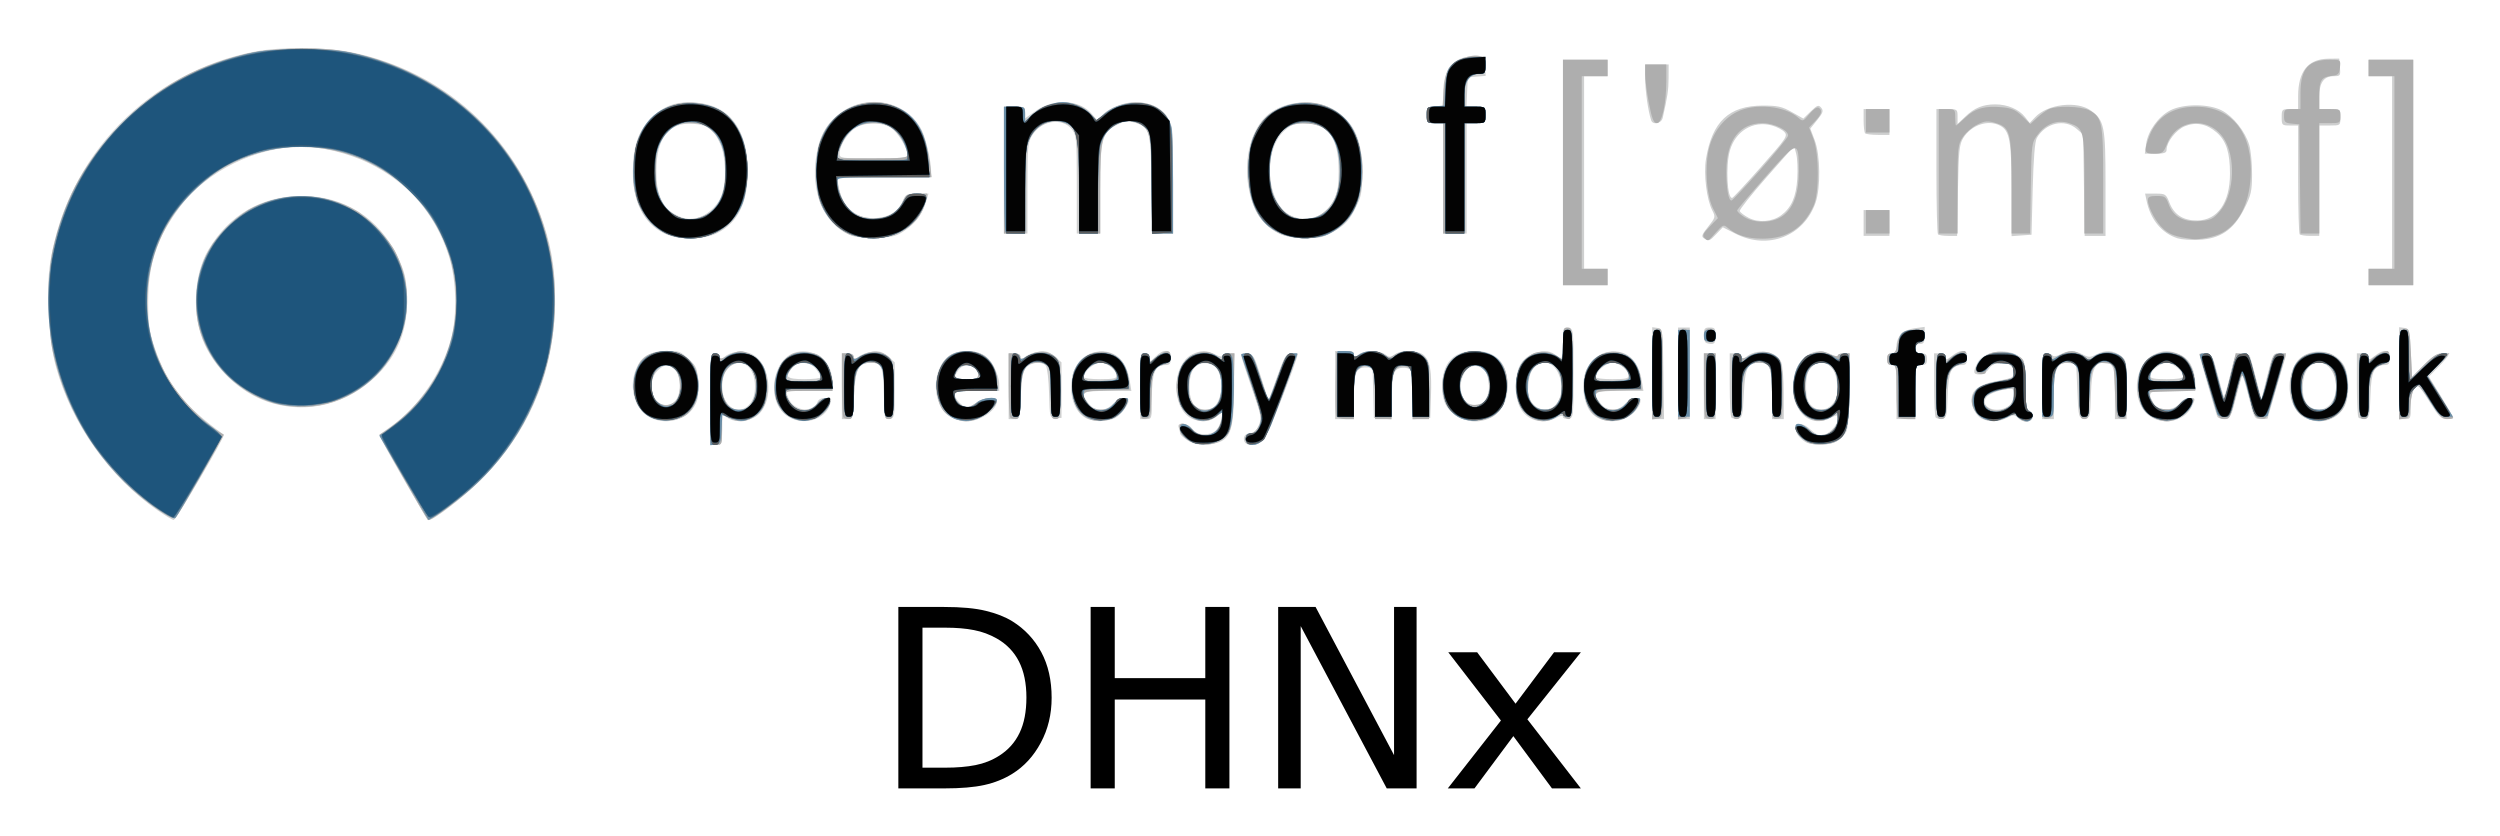
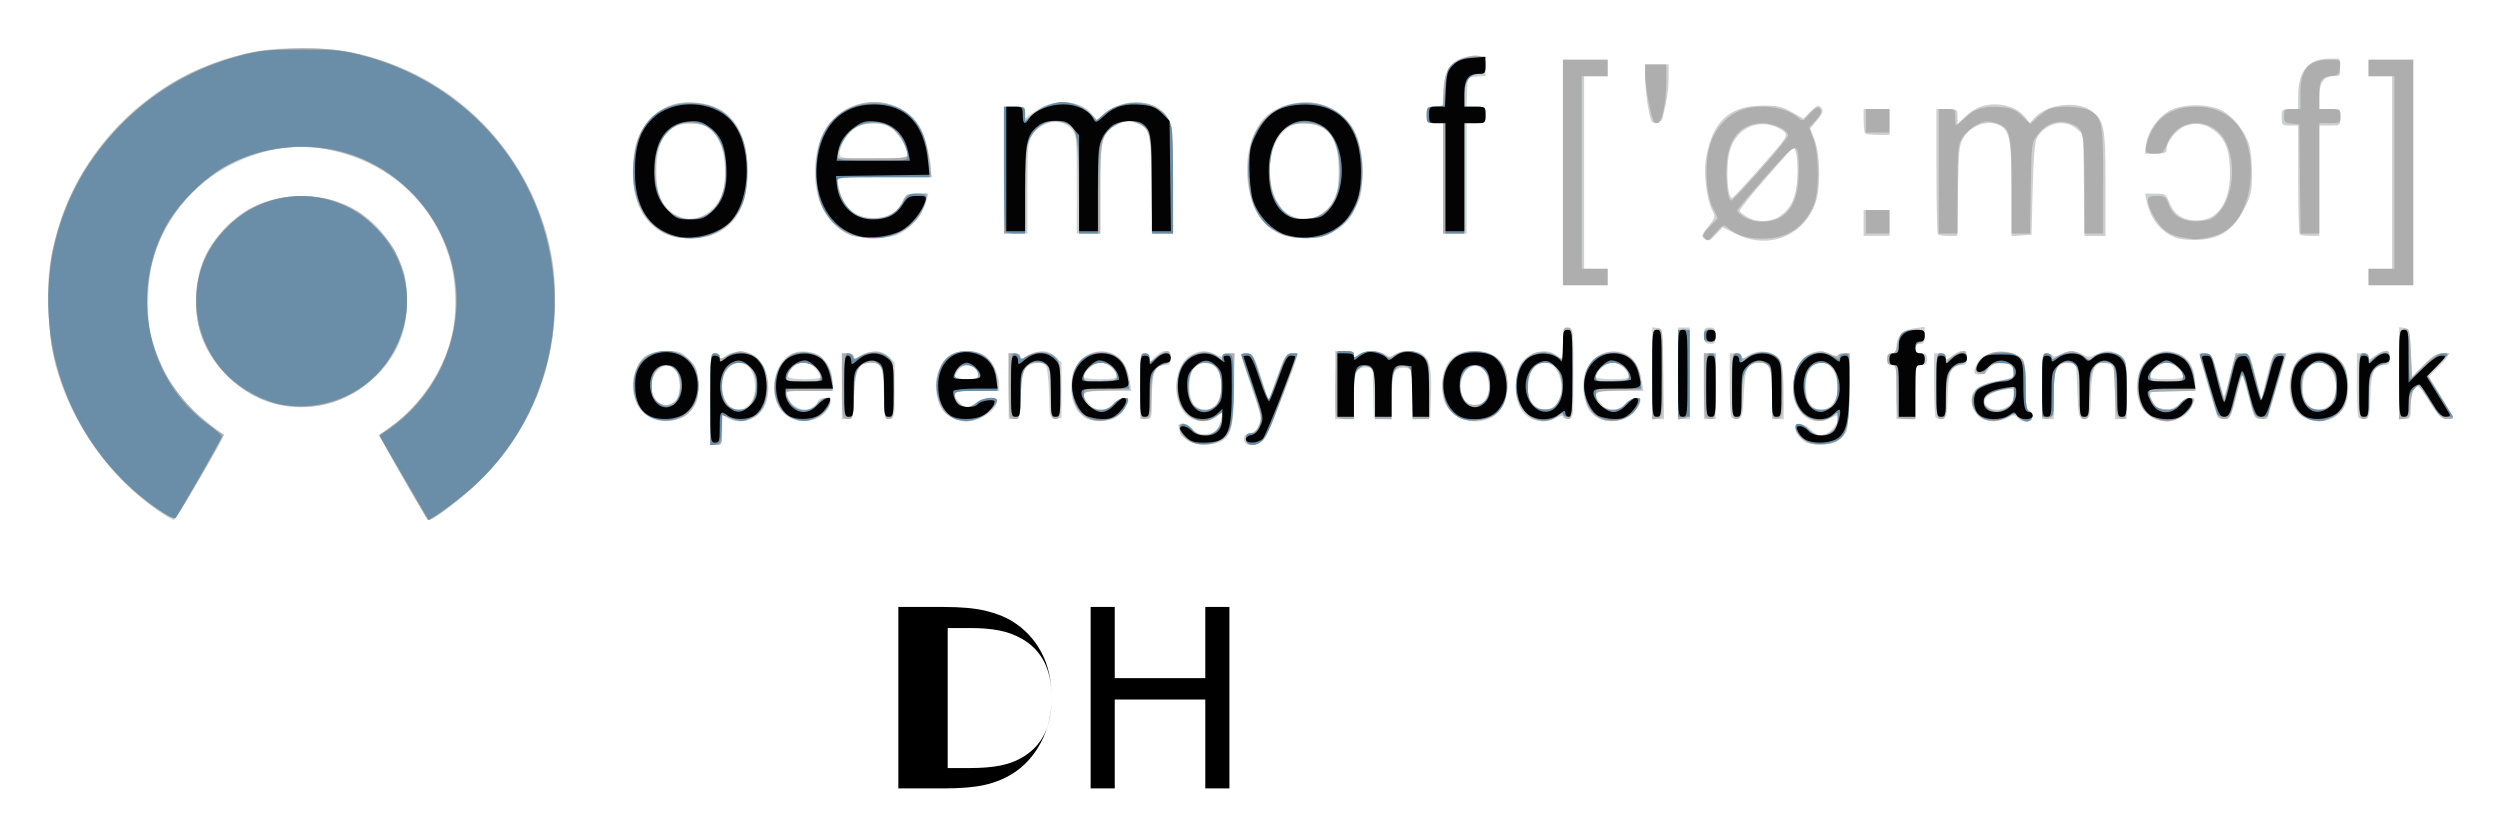
<svg xmlns="http://www.w3.org/2000/svg" role="img" viewBox="-6.55 -6.55 340.60 113.85">
  <title>DHNx logo</title>
  <g transform="translate(-.013 -.011)">
    <g stroke-width=".32">
      <path fill="#cecfcf" d="M14.931 62.991C8.353 58.427 3.232 51.201 1.1 43.475c-1.03-3.733-1.403-10.454-.791-14.271C2.638 14.669 13.762 3.23 28.24.484c3.564-.676 9.623-.62 13.2.122C53.806 3.172 63.483 11.83 67.506 23.929c1.301 3.911 1.736 7.401 1.522 12.2-.393 8.824-3.813 16.527-10.107 22.769-2.369 2.349-6.364 5.422-7.048 5.422-.258 0-6.901-11.493-6.72-11.626.07-.051.881-.635 1.803-1.298 3.596-2.584 6.739-7.218 7.947-11.716.874-3.253.748-8.141-.293-11.36-1.862-5.758-5.523-9.993-10.931-12.644-2.691-1.319-6.412-2.236-9.078-2.236-6.179 0-12.96 3.33-16.577 8.141-3.209 4.269-4.389 7.812-4.377 13.139.007 3.007.14 3.91.913 6.193 1.7 5.021 4.003 7.906 9.397 11.773.228.163-6.521 11.627-6.838 11.614-.176-.007-1.161-.596-2.189-1.309zM90.24 47.84c0-6.027.022-6.24.64-6.24.382 0 .64.213.64.53 0 .488.047.487.6-.014.903-.817 2.648-.993 3.825-.384 2.477 1.281 3.01 6.164.89 8.155-1.033.97-3.125 1.243-4.188.547l-.807-.529v2.087c0 2.013-.028 2.087-.8 2.087h-.8zm5.417.597c.459-.583.663-1.31.663-2.357 0-2.811-1.995-4.114-3.695-2.415C90.935 45.356 91.951 49.28 94.08 49.28c.606 0 1.137-.284 1.577-.843zM155.28 53.463c-.572-.359-1.04-.787-1.04-.952 0-.164-.087-.526-.194-.805-.313-.815 1.305-.643 1.864.198.341.513.787.704 1.644.704 1.38 0 1.978-.523 2.288-2.002l.225-1.074-.973.719c-1.111.822-2.895.732-3.921-.197-2.211-2.001-1.814-7.011.658-8.289 1.188-.614 2.034-.614 3.226.003.541.28.944.348.944.16 0-.181.36-.328.8-.328h.8l-.002 4.4c-.003 6.61-.523 7.764-3.603 7.992-1.285.095-1.917-.028-2.715-.529zm3.891-4.903c1.155-1.785.823-4.765-.604-5.415-1.065-.485-2.23-.109-2.673.862-.62 1.361-.475 3.892.265 4.633.879.879 2.417.838 3.011-.08zm3.831 5.055c-.25-.651.122-1.135.874-1.135.42 0 .789-.364 1.082-1.064.418-1.002.361-1.305-.976-5.141-.782-2.242-1.421-4.221-1.421-4.397 0-.176.392-.274.872-.219.803.093.949.349 1.861 3.263l.99 3.162 1.128-3.162c1.014-2.843 1.214-3.172 1.979-3.263.468-.056.851-.02.851.079 0 .75-4.055 11.056-4.573 11.622-.748.818-2.389.975-2.665.255zm76.518.114c-.883-.509-1.44-1.263-1.44-1.95 0-.845 1.104-.726 2.051.221.44.44 1.101.8 1.469.8.861 0 2.24-1.376 2.24-2.234 0-.631-.045-.639-.944-.175-2.726 1.41-5.136-.609-5.136-4.301 0-3.488 2.535-5.668 5.102-4.387.538.268.978.355.978.192 0-.163.37-.295.822-.295h.822l-.102 5.274c-.101 5.236-.108 5.28-.961 6.132-.669.668-1.236.884-2.56.975-.935.064-1.989-.049-2.341-.252zM243.208 48.4c.567-.718.669-1.188.557-2.555-.159-1.944-.905-2.965-2.166-2.965-1.393 0-2.08 1.058-2.08 3.2 0 1.373.158 2.027.61 2.526.871.962 2.228.871 3.079-.206zm-161.268 1.895c-2.019-1.083-2.859-4.099-1.824-6.546.727-1.718 1.609-2.267 3.869-2.411 1.949-.124 2.076-.085 3.249.99 1.155 1.059 1.227 1.238 1.331 3.315.089 1.794-.012 2.39-.555 3.255-1.177 1.878-3.973 2.521-6.07 1.396zm3.642-2.366c.725-1.036.647-3.3-.142-4.089-.845-.845-1.462-.807-2.415.145C81.492 45.519 82.252 48.64 84.16 48.64c.592 0 1.103-.256 1.422-.711zm15.279 2.303c-1.937-1.181-2.518-4.056-1.344-6.644.95-2.093 3.12-2.833 5.29-1.803 1.233.585 2.073 2.118 2.073 3.784V46.72h-6.402l.424 1.04c.689 1.688 3.415 2.079 3.898.559.141-.444.484-.639 1.125-.639.891 0 .91.033.577.99-.705 2.024-3.578 2.819-5.641 1.562zm4.419-5.389c0-.152-.298-.656-.663-1.12-.811-1.032-2.256-1.124-3.177-.203-1.228 1.228-.857 1.6 1.6 1.6 1.232 0 2.24-.125 2.24-.277zm17.661 5.389c-2.541-1.549-2.666-6.331-.216-8.258 1.068-.84 3.251-.93 4.677-.193 1.063.55 2.18 2.619 2.192 4.059l.007.88h-3.04c-2.489 0-3.04.087-3.04.48 0 .6 1.132 1.76 1.717 1.76.24 0 .803-.288 1.25-.64.913-.718 2.793-.874 2.793-.231 0 1.276-2.287 2.792-4.208 2.79-.589-.001-1.548-.292-2.131-.647zM126.72 44.544c0-1.396-1.862-1.832-2.702-.633-.754 1.077-.634 1.209 1.102 1.209 1.327 0 1.6-.098 1.6-.576zm14.648 5.856c-1.574-.887-2.327-3.225-1.813-5.625.405-1.887 1.684-3.165 3.397-3.395 2.38-.319 3.976 1.129 4.44 4.027l.21 1.314h-3.241c-3.557 0-3.8.162-2.578 1.717.876 1.113 2.3 1.132 3.309.043.817-.881 2.108-1.08 2.108-.325 0 .261-.405.928-.899 1.481-.73.817-1.195 1.03-2.48 1.131-1.034.081-1.883-.046-2.453-.367zM145.6 44.64c0-.793-1.218-1.76-2.217-1.76-.878 0-2.263 1.201-2.263 1.963 0 .152 1.008.277 2.24.277 1.778 0 2.24-.099 2.24-.48zm46.497 5.614c-1.573-.959-2.168-2.106-2.156-4.152.02-3.201 1.518-4.822 4.458-4.822 2.94 0 4.438 1.621 4.458 4.822.018 2.85-1.78 4.775-4.458 4.775-.706 0-1.739-.28-2.303-.624zm3.547-2.104c.27-.27.577-.955.684-1.523.567-3.022-2.441-4.639-3.576-1.922-.518 1.239-.342 2.701.416 3.459.617.617 1.852.61 2.476-.014zm6.336 2.297c-1.354-.752-1.976-2.109-1.979-4.318-.003-2.389.608-3.65 2.112-4.364 1.29-.612 2.388-.617 3.185-.015.342.258.729.474.861.48.132.006.24-.936.24-2.092 0-1.997.036-2.097.72-2 .718.102.72.121.72 6.182 0 6.062-.002 6.08-.72 6.182-.396.056-.72-.055-.72-.248 0-.223-.344-.173-.944.138-1.139.589-2.475.61-3.475.055zm3.447-1.867c1.57-1.685.55-5.7-1.448-5.7-1.34 0-2.145 1.018-2.3 2.907-.117 1.43-.021 1.887.552 2.613.867 1.098 2.267 1.176 3.196.18zm5.701 1.802c-1.025-.556-1.556-1.443-1.863-3.112-.54-2.933.999-5.562 3.447-5.89 2.38-.319 3.976 1.129 4.44 4.027l.21 1.314h-3.241c-3.557 0-3.8.162-2.578 1.717.876 1.113 2.3 1.132 3.309.043.78-.841 2.108-1.088 2.108-.391 0 .675-.939 1.804-1.924 2.313-1.163.602-2.778.593-3.908-.021zm4.232-5.741c0-.793-1.218-1.76-2.217-1.76-.878 0-2.263 1.201-2.263 1.963 0 .152 1.008.277 2.24.277 1.778 0 2.24-.099 2.24-.48zm48.117 5.866c-.789-.382-1.397-1.548-1.397-2.681 0-1.185 1.018-1.967 3.091-2.375 2.568-.505 2.669-.551 2.669-1.216 0-1.523-2.488-1.93-3.389-.554-.317.483-.826.8-1.287.8-.888 0-.945-.321-.281-1.604.886-1.712 4.469-2.086 5.936-.619.532.532.622 1.079.622 3.788 0 2.519.098 3.203.48 3.35.264.101.48.477.48.834 0 .801-1.303.901-2.047.157-.444-.444-.588-.444-1.447 0-1.082.559-2.423.606-3.429.119zm3.652-1.724c.778-.545 1.02-2.388.311-2.374-1.115.021-2.989.66-3.339 1.139-1.019 1.394 1.395 2.379 3.028 1.235zm19.388 1.484c-2.764-1.685-2.51-7.121.397-8.501 1.273-.604 2.084-.611 3.475-.03 1.255.524 1.975 1.719 2.137 3.545l.114 1.28-3.12.092c-2.856.084-3.12.145-3.12.72 0 1.788 2.655 2.529 3.972 1.108.408-.44 1.049-.8 1.425-.8.814 0 .826.076.198 1.29-.948 1.834-3.576 2.455-5.478 1.295zm4.363-5.525c0-.692-1.379-1.861-2.195-1.861-.868 0-2.285 1.126-2.285 1.816 0 .312.593.424 2.24.424 1.514 0 2.24-.123 2.24-.379zm16.437 5.525c-2.03-1.238-2.567-4.858-1.083-7.299 1.353-2.225 5.183-2.113 6.522.19.811 1.395.863 4.286.103 5.717-1.025 1.93-3.599 2.576-5.542 1.391zm3.7-1.829c1.501-1.908.465-5.557-1.577-5.557-1.376 0-2.24 1.29-2.24 3.343 0 1.225.17 1.839.652 2.357.915.982 2.33.918 3.164-.143zM108.16 46.08V41.6h.8c.531 0 .8.178.8.53 0 .483.054.481.615-.027.338-.306 1.176-.632 1.862-.724 1.016-.136 1.421-.018 2.185.639l.938.806v3.788c0 3.638-.027 3.792-.691 3.887-.667.095-.695-.025-.8-3.452-.117-3.82-.268-4.152-1.899-4.161-1.543-.009-2.015.974-2.156 4.497-.124 3.099-.146 3.178-.89 3.178H108.16zm22.72 0V41.6h.8c.531 0 .8.178.8.53 0 .483.054.481.615-.027.338-.306 1.176-.632 1.862-.724 1.016-.136 1.421-.018 2.185.639l.938.806V50.4h-.8c-.796 0-.8-.015-.892-3.342-.051-1.838-.248-3.53-.439-3.76-.527-.635-2.016-.5-2.689.244-.478.528-.625 1.304-.727 3.84-.124 3.099-.146 3.178-.89 3.178H130.88zm17.92 0c0-4.267.03-4.48.64-4.48.422 0 .64.213.64.625 0 .577.061.565.785-.16 1.132-1.132 2.095-1.051 2.095.175 0 .805-.126.96-.782.96-1.343 0-1.778 1.074-1.778 4.391 0 2.953-.004 2.969-.8 2.969h-.8zm26.56-.16v-4.64h1.28c.978 0 1.28.125 1.28.53 0 .493.041.493.585 0 .72-.652 2.867-.682 3.699-.052.524.397.692.395 1.271-.01.985-.69 3.27-.602 4.027.155.819.819 1.032 2.129.915 5.618l-.097 2.88-1.2.099-1.2.099-.005-3.139c-.003-1.727-.126-3.331-.275-3.565-.152-.24-.667-.38-1.182-.32-1.135.131-1.343.785-1.386 4.365l-.032 2.659-1.2-.099-1.2-.099-.091-3.44-.091-3.44h-.938c-1.313 0-1.6.743-1.6 4.139V50.56h-2.56zm43.2-1.622V38.035l.72.102c.715.102.721.148.807 6.262l.087 6.16h-1.614zm3.52.022v-6.24h1.6v12.48h-1.6zm3.52 1.76v-4.48h1.6v8.96h-1.6zm3.747 4.28c-.125-.125-.227-2.147-.227-4.493V41.6h.8c.531 0 .8.178.8.53 0 .491.042.492.581.004 1.4-1.267 4.116-.916 4.817.623.199.436.362 2.371.362 4.298V50.56h-1.6v-3.221c0-3.813-.251-4.459-1.732-4.459-1.616 0-1.927.632-2.108 4.287-.146 2.949-.217 3.241-.813 3.326-.359.051-.755-.009-.88-.133zM251.84 46.88c0-3.467-.037-3.68-.64-3.68-.469 0-.64-.213-.64-.8s.171-.8.64-.8c.492 0 .64-.213.64-.925 0-1.374.907-2.286 2.483-2.498l1.357-.182v1.162c0 .949-.117 1.162-.64 1.162-.427 0-.64.213-.64.64 0 .469.213.64.8.64.64 0 .8.16.8.8s-.16.8-.8.8h-.8v7.36h-2.56zm5.347 3.48c-.125-.125-.227-2.147-.227-4.494V41.6h.8c.514 0 .8.18.8.503 0 .417.144.39.843-.16 1.258-.99 2.037-.876 2.037.297 0 .794-.13.96-.75.96-1.382 0-1.776.874-1.877 4.171-.085 2.77-.149 3.037-.746 3.123-.359.051-.755-.009-.88-.133zM271.68 46.08c0-4.221.036-4.48.621-4.48.342 0 .704.134.805.298.107.173.551.107 1.059-.158 1.114-.581 1.924-.577 3.061.016.8.417 1.014.417 1.824-.002 1.265-.654 2.311-.594 3.306.189.83.653.843.725.843 4.64V50.56h-1.6v-3.456c0-3.64-.201-4.224-1.454-4.224-1.335 0-1.714.905-1.813 4.331-.092 3.163-.099 3.189-.892 3.189-.798 0-.8-.011-.96-3.68l-.16-3.68-.908-.104c-1.743-.2-2.132.587-2.132 4.314V50.56h-1.6zm23.85 4.101c-.347-.998-2.41-8.18-2.41-8.392 0-.128.396-.187.88-.131.813.094.932.3 1.567 2.723.378 1.442.753 2.81.833 3.04.08.23.472-.986.872-2.702.714-3.065.743-3.12 1.657-3.12.512 0 .99.18 1.063.4.073.22.455 1.624.85 3.12l.718 2.72.777-3.12c.763-3.067.793-3.12 1.722-3.12.753 0 .909.113.769.56-.355 1.131-2.428 8.232-2.428 8.314 0 .047-.408.086-.907.086-.878 0-.931-.095-1.667-3.027-.418-1.665-.816-2.971-.884-2.903-.068.068-.443 1.394-.832 2.947-.657 2.619-.77 2.83-1.571 2.924-.504.059-.924-.074-1.01-.32zm19.257.179c-.125-.125-.227-2.147-.227-4.494V41.6h.8c.514 0 .8.18.8.503 0 .417.144.39.843-.16 1.258-.99 2.037-.876 2.037.297 0 .794-.13.96-.75.96-1.382 0-1.776.874-1.877 4.171-.085 2.77-.149 3.037-.746 3.123-.359.051-.755-.009-.88-.133zm5.533-6.062V38.035l.72.102c.681.097.729.28.88 3.396l.16 3.294 1.588-1.614c1.154-1.173 1.832-1.614 2.48-1.614.491 0 .892.103.892.228s-.599.839-1.332 1.585l-1.332 1.357 1.652 2.694c.909 1.482 1.652 2.784 1.652 2.895 0 .11-.396.199-.88.198-.743-.002-1.094-.35-2.26-2.24-.759-1.23-1.486-2.237-1.616-2.237-.642 0-1.004.946-1.004 2.624 0 1.766-.039 1.856-.8 1.856h-.8zM30.746 48.452c-3.934-1.058-7.58-4.183-9.39-8.049-1.777-3.795-1.564-9.432.486-12.883 2.857-4.81 7.277-7.36 12.757-7.36 5.781 0 10.527 3.021 13.038 8.301.961 2.02 1.152 2.801 1.265 5.151.223 4.668-1.223 8.335-4.472 11.343-3.81 3.527-8.813 4.806-13.683 3.496zm195.067-8.345c-.117-.117-.213-.621-.213-1.12 0-.754.135-.907.8-.907.701 0 .8.139.8 1.12 0 .873-.13 1.12-.587 1.12-.323 0-.683-.096-.8-.213zM206.4 16.96V1.6h6.08v2.24h-3.2v26.24h3.2v2.24h-6.08zm109.76 14.24v-1.12h3.2V3.84h-3.2V1.6h6.08v30.72h-6.08zm-90.549-5.266c-.389-.246-.291-.517.571-1.59.996-1.239 1.019-1.332.561-2.219-.776-1.5-1.195-4.933-.857-7.008.828-5.078 3.139-7.256 7.713-7.27 2.04-.006 2.636.126 3.976.881l1.576.889 1.014-.982c.889-.861 1.064-.922 1.419-.494.338.407.247.686-.539 1.666l-.944 1.177.602 1.585c.77 2.027.826 6.496.106 8.528-1.612 4.553-6.455 6.446-10.836 4.236l-1.797-.906-.868.906c-.96 1.002-1.025 1.025-1.697.6zm10.521-3.144c1.391-1.036 2.036-2.505 2.192-4.986.079-1.256.015-2.772-.142-3.369l-.285-1.085-3.756 4.262c-2.066 2.344-3.708 4.416-3.65 4.605.059.189.602.602 1.208.92 1.332.698 3.231.549 4.433-.347zm-2.716-6.622c3.437-3.886 3.639-4.189 3.157-4.721-.283-.313-1.068-.718-1.744-.9-2.537-.683-4.951.785-5.695 3.464-.586 2.109-.346 6.638.339 6.403.149-.051 1.924-1.962 3.944-4.245zm56.723 9.763c-2.138-.681-3.68-2.53-4.211-5.051l-.219-1.04h1.417c1.35 0 1.44.059 1.907 1.247.651 1.657 1.894 2.439 3.833 2.409 2.733-.042 4.395-2.432 4.407-6.34.009-2.889-.505-4.499-1.801-5.637-1.354-1.189-2.856-1.479-4.373-.846-1.18.493-2.455 2.136-2.458 3.165-.001.453-.286.56-1.483.56h-1.482l.179-1.333c.232-1.732 1.654-3.717 3.265-4.558 1.781-.93 5.258-.93 7.04-0 1.555.812 3.202 2.884 3.74 4.705.219.741.392 2.534.385 3.985-.011 2.36-.129 2.866-1.109 4.788-1.434 2.811-3.243 4.027-6.17 4.15-1.081.045-2.372-.047-2.867-.205zm-206.226-.688c-2.762-1.367-4.233-4.294-4.233-8.421 0-3.379.726-5.476 2.516-7.268 1.761-1.763 3.488-2.344 6.234-2.097 4.254.382 6.621 3.317 6.87 8.518.227 4.749-1.155 7.803-4.2 9.277-1.916.927-5.304.923-7.187-.009zm4.946-2.223c1.297-.49 2.588-1.83 3.018-3.131.582-1.764.441-5.201-.28-6.813-.89-1.989-1.711-2.602-3.682-2.748-3.317-.245-5.015 1.907-5.028 6.371-.01 3.53.818 5.224 3.033 6.209 1.183.526 1.782.549 2.939.111zM109.12 25.426c-3.436-1.537-5.238-5.847-4.461-10.67.417-2.587 1.224-4.16 2.848-5.55 3.676-3.147 9.412-2.164 11.523 1.974.586 1.149 1.29 4.248 1.29 5.679V17.6h-12.829l.211 1.2c.498 2.839 2.157 4.377 4.721 4.377 1.973 0 3.424-.848 4.054-2.369.368-.888.529-.968 1.94-.968h1.539l-.282.984c-.479 1.669-1.404 2.965-2.836 3.972-1.217.855-1.667.974-3.985 1.048-1.834.059-2.946-.066-3.733-.418zM117.113 14.64c-.018-1.01-1.329-3.166-2.294-3.771-1.462-.918-4.077-.74-5.251.358-.999.933-1.727 2.265-1.727 3.158 0 .631.176.656 4.64.656 3.502 0 4.638-.098 4.633-.4zm50.887 10.77c-2.472-1.071-3.929-3.238-4.475-6.656-.524-3.28.159-6.609 1.795-8.755 2.33-3.055 7.865-3.487 10.941-.855 1.994 1.707 2.758 3.825 2.769 7.679.009 2.966-.068 3.374-.96 5.12-.782 1.531-1.304 2.098-2.706 2.937-1.53.916-2.005 1.038-3.991 1.027-1.281-.007-2.738-.222-3.374-.498zm5.732-2.94c1.619-1.207 2.108-2.521 2.108-5.67 0-4.574-1.423-6.556-4.709-6.559-1.233-.001-1.716.181-2.641.993-3.042 2.671-2.55 9.859.792 11.583 1.351.697 3.249.549 4.451-.347zm73.628 1.37v-1.76h3.52v3.52h-3.52zm10.133 1.547c-.117-.117-.213-4.005-.213-8.64V8.32h1.44c1.406 0 1.44.024 1.44 1.023v1.023l1.04-1.003c1.252-1.207 2.413-1.682 4.111-1.682 1.638 0 3.212.667 4.031 1.709l.65.826.732-.779c1.7-1.809 5.728-2.284 7.62-.897 1.813 1.328 1.975 2.146 1.976 9.942l0 7.12h-2.845l-.098-6.908-.098-6.908-.898-.772c-1.643-1.412-4.242-.812-5.424 1.253-.262.458-.452 2.82-.558 6.935l-.16 6.24-1.36.098-1.36.098v-6.269c0-6.665-.251-8.086-1.552-8.782-1.641-.878-3.957-.098-5.045 1.698-.524.865-.618 1.81-.713 7.157l-.109 6.16h-1.197c-.658 0-1.293-.096-1.411-.213zm49.28 0c-.117-.117-.213-3.501-.213-7.52V10.56h-1.12c-1.067 0-1.12-.053-1.12-1.12s.053-1.12 1.12-1.12h1.12V6.55c0-3.375 1.363-5.059 4.119-5.092l1.481-.018.099 1.2c.094 1.134.048 1.2-.83 1.2-1.371 0-1.989.877-1.989 2.825V8.32h1.44c1.432 0 1.44.006 1.44 1.12 0 1.114-.008 1.12-1.44 1.12h-1.44V25.6h-1.227c-.675 0-1.323-.096-1.44-.213zM130.24 16.64V8h1.44c1.319 0 1.44.066 1.44.793v.793l1.416-.998c2.479-1.748 6.018-1.574 7.659.376l.776.922.595-.669c.893-1.004 2.976-1.843 4.595-1.851 1.829-.008 3.466.811 4.394 2.2.702 1.051.726 1.33.726 8.4V25.28h-2.834l-.103-6.64c-.115-7.426-.227-7.848-2.232-8.451-.977-.294-1.371-.253-2.4.25-2.113 1.032-2.35 1.924-2.351 8.841l-0 6h-3.2v-6.677c0-6.206-.045-6.735-.644-7.495-1.321-1.68-4.174-1.263-5.428.793-.589.965-.646 1.605-.647 7.219l-.001 6.16h-3.2zm59.84 1.12v-7.52h-1.12c-1.067 0-1.12-.053-1.12-1.12s.053-1.12 1.12-1.12h1.12V6.23c0-3.375 1.363-5.059 4.119-5.092l1.481-.018.097 1.34.097 1.34-1.217.1L193.44 4l-.095 2-.095 2h1.295c1.267 0 1.295.024 1.295 1.12 0 1.093-.03 1.12-1.28 1.12h-1.28v15.04h-3.2zm57.493-6.133c-.117-.117-.213-.909-.213-1.76V8.32h3.52v3.52h-1.547c-.851 0-1.643-.096-1.76-.213zM218.411 9.84c-.42-1.304-.811-4.051-.811-5.696V2.24h3.2l-.008 1.84c-.007 1.624-.141 2.533-.801 5.44-.177.78-1.355 1.019-1.58.32z" />
      <path fill="#aeaeae" d="M15.233 63.062C8.48 58.577 3.244 51.164 1.054 42.988.311 40.211.209 39.218.193 34.56c-.015-4.396.097-5.736.672-8C2.554 19.905 5.151 15.342 10.08 10.367c5.02-5.066 9.482-7.629 16.47-9.461C29.688.083 35.858-.209 39.389.297c12.633 1.812 23.573 10.785 27.755 22.765 4.365 12.502 1.24 26.25-8.104 35.655-2.288 2.303-7.032 5.928-7.3 5.578-.414-.541-6.645-11.568-6.564-11.617 3.337-1.996 6.623-5.566 8.264-8.979 6.582-13.686-2.634-29.311-17.799-30.176-11.659-.665-21.418 8.131-22.099 19.916-.215 3.729.435 6.849 2.158 10.342 1.674 3.396 5.263 7.269 8.231 8.884.124.067-6.019 10.752-6.467 11.248-.276.306-.774.116-2.231-.852zM90.24 47.84c0-6.027.022-6.24.64-6.24.352 0 .64.2.64.446 0 .352.249.318 1.188-.16 1.435-.732 1.781-.745 3.098-.12 1.457.691 2.215 2.15 2.23 4.292.015 2.127-.696 3.651-2.025 4.338-1.188.614-2.034.614-3.226-.003l-.944-.488v2.088c0 2.014-.028 2.088-.8 2.088h-.8zm5.13 1.115c.753-.403 1.338-2.455 1.075-3.769-.715-3.577-4.605-2.821-4.605.895 0 2.54 1.648 3.882 3.53 2.875zm60.302 4.679c-.532-.232-1.135-.788-1.339-1.236-.645-1.415.373-1.662 1.637-.398 1.47 1.47 3.512.72 3.917-1.44.205-1.094.195-1.107-.42-.564-2.894 2.555-6.601-1.043-5.515-5.353.693-2.752 3.636-4.166 5.382-2.586.59.534.666.542.666.073 0-.356.271-.53.829-.53h.829l-.113 4.88c-.089 3.836-.23 5.095-.659 5.885-.857 1.579-3.195 2.147-5.213 1.268zm3.558-5.028c.848-.939.842-4.122-.011-5.064-1.211-1.338-3.18-.672-3.698 1.252-.366 1.361-.191 2.621.524 3.767.599.959 2.337.984 3.185.046zm4.183 5.261c-.474-.474-.198-1.387.418-1.387.381 0 .833-.389 1.139-.982.488-.945.457-1.134-.839-5.04-.741-2.232-1.413-4.239-1.494-4.458-.093-.253.149-.4.66-.4.74 0 .899.275 1.899 3.275l1.092 3.275.529-1.435c.291-.789.83-2.263 1.198-3.275.564-1.551.791-1.84 1.446-1.84.427 0 .777.048.777.106s-.931 2.614-2.069 5.68c-1.287 3.468-2.328 5.785-2.755 6.134-.7.571-1.619.73-2.002.347zm76.587-.013c-.846-.309-1.92-1.467-1.92-2.07 0-.847.922-.719 1.824.254.657.708.96.809 1.956.647 1.361-.221 1.981-.908 1.981-2.197v-.908l-.933.69c-1.248.923-2.878.636-4.007-.707-1.026-1.219-1.258-2.13-1.063-4.166.187-1.949 1.032-3.166 2.617-3.769 1.046-.398 1.313-.389 2.286.075.606.289 1.102.384 1.102.21 0-.173.36-.315.8-.315h.8l-.001 4.72c-.001 5.19-.361 6.572-1.919 7.351-.813.406-2.648.502-3.52.183zm2.752-4.819c1.233-.823 1.484-3.965.425-5.312-1.485-1.888-3.817-.506-3.817 2.261 0 1.417.425 2.608 1.088 3.051.454.303 1.85.303 2.304 0zM82.263 50.337c-1.793-.944-2.424-2.085-2.412-4.362C79.869 42.88 81.337 41.28 84.16 41.28c2.717 0 4.477 1.804 4.479 4.592.001 1.825-.706 3.489-1.784 4.195-1.242.814-3.326.937-4.592.27zm3.232-2.227c.843-.763.809-3.407-.055-4.27-1.456-1.456-3.2-.199-3.2 2.308 0 2.143 1.834 3.249 3.255 1.963zm15.631 2.226c-2.485-1.286-2.926-5.415-.823-7.709.945-1.032 1.222-1.15 2.683-1.15 1.159 0 1.829.179 2.326.622.878.783 1.569 2.39 1.569 3.651V46.72h-3.222c-3.193 0-3.22.006-3.002.72.6 1.968 2.751 2.512 4.116 1.04.408-.44.977-.8 1.265-.8.824 0 .614 1.073-.401 2.046-1.2 1.149-2.999 1.393-4.51.611zm4.154-5.476c0-1.375-1.845-2.358-3.346-1.782-.598.229-1.526 1.863-1.228 2.161.11.11 1.185.201 2.387.201 1.897 0 2.187-.077 2.187-.58zm18.065 5.57c-1.567-.683-2.214-1.953-2.214-4.35 0-3.117 1.444-4.8 4.118-4.8 2.336 0 3.886 1.517 4.087 4l.104 1.28-2.96.092c-2.608.081-2.96.161-2.96.67 0 .685.966 1.638 1.662 1.638.27 0 .858-.288 1.305-.64.923-.726 2.793-.873 2.793-.22 0 .584-1.577 2.03-2.661 2.44-1.173.443-2.074.413-3.274-.109zM126.72 44.544c0-1.281-1.721-1.818-2.697-.841-.968.968-.621 1.417 1.097 1.417 1.327 0 1.6-.098 1.6-.576zm15.2 6.031c-1.51-.625-2.215-1.865-2.338-4.11-.101-1.842-.011-2.302.641-3.264 1.066-1.574 2.927-2.208 4.607-1.569 1.428.544 2.269 1.811 2.423 3.649l.107 1.28-3.12.092c-2.856.084-3.12.145-3.12.72 0 1.81 2.928 2.601 4.103 1.108.346-.44.933-.8 1.303-.8.807 0 .817.076.173 1.321-.772 1.493-3.111 2.263-4.779 1.574zM145.6 44.8c0-.938-1.139-1.92-2.228-1.92-1.053 0-2.252 1.055-2.252 1.98 0 .504.291.58 2.24.58 2.027 0 2.24-.061 2.24-.64zm46.824 5.631c-2.698-1.22-3.34-5.742-1.13-7.952 1.876-1.876 5.606-1.46 6.925.772 1.229 2.081.567 5.663-1.27 6.866-1.096.718-3.293.87-4.525.314zm3.457-2.32c.668-.805.562-3.428-.17-4.237-1.841-2.034-4.302 1.116-2.936 3.757.428.828.715 1.01 1.595 1.01.607 0 1.263-.23 1.512-.529zm6.369 2.36c-.435-.22-1.119-.887-1.52-1.483-1.513-2.245-.702-6.145 1.52-7.314.97-.51 2.742-.289 3.55.442.582.526.6.473.6-1.746 0-2.076.06-2.29.64-2.29.618 0 .64.213.64 6.24 0 5.39-.067 6.24-.49 6.24-.27 0-.572-.215-.673-.477-.155-.403-.309-.378-.993.16-.924.726-2.124.81-3.274.228zm3.618-2.553c.435-.891.53-1.543.366-2.514-.641-3.797-4.634-3.214-4.634.677 0 2.12.923 3.27 2.517 3.137.987-.082 1.252-.28 1.751-1.3zm5.812 2.657c-1.51-.625-2.215-1.865-2.338-4.11-.101-1.842-.011-2.302.641-3.264 1.066-1.574 2.927-2.208 4.607-1.569 1.428.544 2.269 1.811 2.423 3.649l.107 1.28-3.12.092c-2.856.084-3.12.145-3.12.72 0 1.81 2.928 2.601 4.103 1.108.346-.44.933-.8 1.303-.8.807 0 .817.076.173 1.321-.772 1.493-3.111 2.263-4.779 1.574zm3.68-5.775c0-.938-1.139-1.92-2.228-1.92-1.053 0-2.252 1.055-2.252 1.98 0 .504.291.58 2.24.58 2.027 0 2.24-.061 2.24-.64zm48.434 5.763c-.377-.152-.917-.607-1.2-1.011-1.284-1.834-.058-3.651 2.77-4.104 1.015-.163 1.987-.383 2.16-.49.503-.311.365-1.67-.191-1.883-1.395-.535-3.334.122-3.334 1.131 0 .176-.324.273-.72.217-1.547-.22-.048-2.607 1.862-2.965 1.42-.266 3.56.322 3.972 1.093.179.334.325 1.978.325 3.653 0 2.5.095 3.098.529 3.341.697.39.331 1.336-.517 1.336-.356 0-.811-.263-1.012-.584-.353-.565-.401-.565-1.51 0-1.238.631-2.06.701-3.136.267zm3.486-1.855c.308-.268.56-.913.56-1.433v-.947l-1.52.225c-2.416.357-3.337 1.563-1.941 2.541.782.548 2.015.384 2.901-.386zm19.584 1.676c-1.37-.676-2.15-2.153-2.171-4.109-.033-2.965 1.562-4.835 4.125-4.835 2.011 0 3.369 1.377 3.586 3.639l.155 1.618-3.239.092-3.239.092.56 1.12c.489.979.729 1.132 1.901 1.217 1.141.083 1.421-.024 1.877-.72.327-.499.833-.817 1.3-.817.731 0 .746.044.353 1.007-.453 1.111-2.155 2.197-3.426 2.185-.443-.004-1.244-.224-1.781-.489zM290.88 44.8c0-.943-1.139-1.92-2.24-1.92-1.101 0-2.24.977-2.24 1.92 0 .579.213.64 2.24.64 2.027 0 2.24-.061 2.24-.64zm16.741 5.612c-1.365-.594-2.124-2.147-2.126-4.352-.003-3.06 1.444-4.649 4.179-4.588 1.136.025 1.614.229 2.416 1.03.878.878 1.016 1.26 1.136 3.148.164 2.574-.439 3.977-2.035 4.734-1.274.605-2.227.612-3.57.028zm3.419-1.772c.918-.918.91-4.069-.013-5.06-1.286-1.381-3.299-.743-3.826 1.213-.366 1.361-.191 2.621.524 3.767.589.943 2.407.987 3.315.08zm-202.667 1.707c-.117-.117-.213-2.133-.213-4.48V41.6h.8c.49 0 .8.182.8.469 0 .375.227.335 1.131-.198 1.264-.746 2.729-.643 3.728.262.502.454.581 1.066.581 4.476 0 3.737-.035 3.95-.64 3.95-.598 0-.64-.213-.64-3.221 0-3.806-.252-4.459-1.722-4.459-1.811 0-2.261.851-2.388 4.513-.096 2.754-.183 3.167-.667 3.167-.306 0-.653-.096-.77-.213zm22.72 0c-.117-.117-.213-2.133-.213-4.48V41.6h.8c.49 0 .8.182.8.469 0 .375.227.335 1.131-.198 1.264-.746 2.729-.643 3.728.262.502.454.581 1.066.581 4.476 0 3.737-.035 3.95-.64 3.95-.598 0-.64-.213-.64-3.221 0-3.806-.252-4.459-1.722-4.459-1.811 0-2.261.851-2.388 4.513-.096 2.754-.183 3.167-.667 3.167-.306 0-.653-.096-.77-.213zM148.8 46.102c0-4.289.03-4.502.64-4.502.436 0 .64.213.64.668 0 .643.037.637.985-.16 1.242-1.045 1.895-1.063 1.895-.053 0 .602-.25.858-1.12 1.145-1.311.433-1.409.722-1.52 4.48-.075 2.549-.126 2.726-.8 2.822-.717.102-.72.086-.72-4.4zm26.7 4.041c-.088-.229-.119-2.281-.07-4.56l.09-4.143 1.2-.099c.933-.077 1.2.016 1.2.418 0 .471.064.473.711.019.916-.641 2.468-.637 3.391.01.662.464.792.464 1.5 0 1.08-.707 2.786-.638 3.794.155.83.653.843.725.843 4.64V50.56h-2.24v-3.349c0-3.021-.063-3.382-.64-3.691-.739-.396-1.729 0-2.042.817-.109.283-.198 1.799-.198 3.369V50.56h-2.24v-3.177c0-2.462-.113-3.29-.503-3.68-.625-.625-.78-.625-1.666-.005-.654.458-.711.755-.711 3.68V50.56h-1.13c-.633 0-1.2-.183-1.29-.417zm43.133-5.72c.084-5.941.112-6.183.727-6.183.618 0 .64.213.64 6.08 0 6.079-0 6.08-.727 6.183l-.727.103zm3.52 0c.084-5.941.112-6.183.727-6.183.618 0 .64.213.64 6.08 0 6.079-0 6.08-.727 6.183l-.727.103zm3.66 5.923c-.117-.117-.213-2.133-.213-4.48V41.6h1.6v4.48c0 4.131-.046 4.48-.587 4.48-.323 0-.683-.096-.8-.213zm3.627-4.267c0-4.267.03-4.48.64-4.48.352 0 .64.198.64.44 0 .342.284.3 1.269-.188 1.472-.728 2.824-.569 3.738.439.506.558.593 1.201.593 4.382 0 3.622-.02 3.73-.72 3.83-.706.1-.72.039-.72-3.141 0-3.829-.251-4.481-1.722-4.481-1.796 0-2.238.834-2.385 4.502-.115 2.854-.189 3.178-.73 3.178-.562 0-.603-.306-.603-4.48zm22.613 4.267c-.117-.117-.213-1.773-.213-3.68 0-3.253-.039-3.467-.64-3.467-.469 0-.64-.213-.64-.8 0-.568.173-.8.598-.8.438 0 .648-.307.785-1.149.267-1.645.73-2.051 2.337-2.051 1.263 0 1.401.075 1.401.763 0 .494-.226.822-.64.93-.383.1-.64.436-.64.837 0 .457.204.67.64.67.469 0 .64.213.64.8s-.171.8-.64.8c-.603 0-.64.213-.64 3.68v3.68h-1.067c-.587 0-1.163-.096-1.28-.213zm5.227-4.267c0-4.267.03-4.48.64-4.48.443 0 .648.222.665.72.014.396.099.537.189.313.173-.43 1.762-1.353 2.33-1.353.185 0 .336.349.336.775 0 .601-.25.858-1.111 1.142-1.357.448-1.765 1.611-1.767 5.043-.002 2.106-.061 2.32-.642 2.32-.61 0-.64-.213-.64-4.48zm14.4.022c0-4.289.03-4.502.64-4.502.353 0 .64.213.64.475 0 .388.191.359 1.04-.159 1.333-.813 2.182-.803 3.252.039.835.657.876.659 1.509.087.866-.784 2.9-.776 3.773.014.606.548.666.958.666 4.575 0 3.937-.006 3.972-.72 3.87-.688-.098-.727-.266-.88-3.782l-.16-3.68-1.208-.1c-1.116-.092-1.244-.014-1.68 1.03-.291.696-.472 2.178-.472 3.86 0 2.517-.05 2.73-.64 2.73-.598 0-.64-.213-.64-3.221 0-3.685-.271-4.459-1.562-4.459-1.557 0-1.923.782-2.026 4.331-.088 3.031-.128 3.194-.812 3.291-.717.102-.72.086-.72-4.4zm23.349 2.138c-.373-1.276-.955-3.235-1.294-4.354-.338-1.119-.615-2.1-.615-2.181 0-.081.389-.102.865-.046.813.095.914.295 1.663 3.301l.798 3.2.806-3.295.806-3.295.957.095c.93.093.979.183 1.754 3.295l.797 3.2.802-3.28c.773-3.162.833-3.28 1.675-3.28h.873l-.579 2c-2.144 7.406-1.975 7-2.87 6.896-.761-.088-.891-.348-1.655-3.296-.85-3.283-.873-3.292-1.531-.64-.993 4.003-.992 4-1.799 4-.685 0-.852-.266-1.452-2.32zm19.851-2.16c0-4.267.03-4.48.64-4.48.443 0 .648.222.665.72.014.396.099.537.189.313.173-.43 1.762-1.353 2.33-1.353.185 0 .336.349.336.775 0 .601-.25.858-1.111 1.142-1.357.448-1.765 1.611-1.767 5.043-.002 2.106-.061 2.32-.642 2.32-.61 0-.64-.213-.64-4.48zm5.513-1.657c.084-5.941.112-6.183.727-6.183.588 0 .653.267.8 3.294l.16 3.294 1.588-1.614c1.207-1.227 1.818-1.614 2.548-1.614h.96l-1.496 1.52-1.496 1.52 1.748 2.8c.961 1.54 1.748 2.872 1.748 2.96 0 .088-.365.16-.811.16-.659 0-1.099-.449-2.349-2.401-1.443-2.252-1.57-2.366-2.05-1.836-.302.333-.552 1.284-.611 2.321-.087 1.547-.186 1.768-.826 1.859l-.727.103zM31.715 48.614c-5.274-1.036-10.002-5.627-11.215-10.89-.779-3.38-.124-7.531 1.673-10.597 1.001-1.708 3.859-4.444 5.531-5.296 4.527-2.306 9.995-2.176 14.29.341 1.735 1.017 4.448 3.866 5.333 5.602 5.474 10.729-3.833 23.153-15.612 20.84zM225.659 39.12c.073-.633.281-.88.741-.88s.668.247.741.88c.088.763-.011.88-.741.88-.73 0-.829-.117-.741-.88zm-19.259-22.16V1.6h6.08v2.24h-3.52v26.24h3.52v2.24h-6.08zm109.76 14.24v-1.12h3.52V3.84h-3.52V1.6h6.08v30.72h-6.08zm-90.497-5.345c-.3-.3-.139-.637.731-1.529l1.116-1.143-.685-1.385c-.851-1.721-1.124-5.281-.598-7.813.477-2.298 1.94-4.3 3.846-5.265 2.465-1.247 6.591-.852 8.423.807.57.515.643.489 1.483-.541.517-.633 1.037-.989 1.253-.856.574.355.44.88-.468 1.827l-.836.873.596 1.545c.787 2.039.8 7.384.024 9.106-1.374 3.045-3.616 4.495-6.952 4.495-2.117 0-3.613-.478-4.833-1.546-.456-.399-.635-.319-1.51.679-1.129 1.286-1.075 1.261-1.59.746zm10.439-2.825c1.614-.984 2.435-3.092 2.427-6.23-.011-4.299-.09-4.287-4.46.667-2.106 2.387-3.876 4.47-3.933 4.627-.057.158.375.578.96.935 1.399.853 3.608.853 5.005.001zm-2.822-6.434c2.024-2.29 3.726-4.365 3.782-4.611.165-.725-1.857-1.742-3.462-1.742-3.12 0-4.9 2.307-4.938 6.398-.022 2.427.275 4.177.704 4.139.129-.011 1.89-1.894 3.914-4.184zm58.88 9.436c-2.293-.332-2.993-.569-3.876-1.312-1.026-.864-2.184-2.972-2.197-4.001-.005-.436.262-.56 1.209-.56 1.103 0 1.254.106 1.629 1.142.606 1.676 2.013 2.445 4.179 2.284 1.546-.115 1.862-.266 2.785-1.333 1.809-2.093 2.219-6.594.854-9.377-1.742-3.551-6.508-3.521-7.977.051-.567 1.378-.68 1.471-1.805 1.472-1.326.001-1.418-.213-.836-1.951C287.11 9.504 289.313 8 292.64 8c4.964 0 7.803 3.648 7.452 9.573-.219 3.691-1.622 6.416-3.932 7.635-.968.511-3.113.953-4 .825zm-208.277-.938c-1.99-1.006-3.289-2.779-3.899-5.319-.548-2.284-.232-6.137.66-8.033 1.523-3.24 4.923-4.891 8.52-4.136 4.3.902 6.485 4.553 6.121 10.231-.32 4.983-2.937 7.814-7.414 8.02-1.958.09-2.508-.015-3.988-.763zm6.303-2.655c1.317-.938 2.14-3.197 2.112-5.799-.03-2.721-.565-4.227-1.928-5.424-.947-.832-1.369-.976-2.849-.976-1.481 0-1.902.144-2.849.976-1.407 1.236-1.918 2.743-1.905 5.627.019 4.171 2.065 6.734 5.125 6.419.732-.075 1.765-.446 2.295-.823zm19.257 3.06c-1.59-.506-3.642-2.686-4.273-4.538-.662-1.944-.692-5.903-.059-8.023 1.634-5.477 8.595-7.409 12.526-3.478 1.447 1.447 2.115 3.151 2.532 6.46l.211 1.68h-12.931l.22 1.2c.521 2.846 2.221 4.4 4.811 4.4 1.984 0 3.243-.734 4-2.333.43-.908.625-1.014 1.88-1.02l1.4-.007-.207 1.035c-.588 2.941-3.586 5.071-7.056 5.013-1.065-.018-2.44-.193-3.054-.388zM117.12 14.55c0-.976-.895-2.598-1.901-3.445-.828-.697-1.35-.865-2.684-.864-2.613.002-3.952 1.13-4.841 4.079l-.217.72h4.822c4.117 0 4.822-.072 4.822-.49zm50.633 10.693c-3.075-1.522-4.376-4.386-4.177-9.194.11-2.652.257-3.325 1.04-4.756 1.08-1.974 2.618-3.129 4.856-3.644 4.639-1.07 8.47 1.614 9.409 6.592.932 4.94-.83 9.457-4.32 11.073-1.82.843-5.03.809-6.807-.071zm5.72-2.605c1.696-1.127 2.529-3.105 2.52-5.985-.012-4.124-1.34-6.099-4.266-6.342-2.208-.183-3.502.474-4.4 2.233-1.311 2.57-1.091 7.149.436 9.091 1.376 1.749 3.916 2.195 5.709 1.003zM130.24 16.64V8h1.44c1.399 0 1.44.029 1.44.997v.997l1.255-1.134c2.176-1.966 5.817-1.922 7.698.093l.832.891 1.014-.906c1.88-1.68 5.591-2.016 7.44-.673 1.75 1.271 1.919 2.143 1.919 9.895l.001 7.12h-2.88v-6.192c0-6.812-.216-7.972-1.619-8.697-1.226-.634-2.181-.59-3.406.157-1.843 1.124-2.016 1.861-2.016 8.637V25.28h-2.824l-.109-6.64c-.118-7.192-.235-7.724-1.849-8.393-2.038-.844-4.463.52-5.144 2.895-.173.602-.314 3.579-.314 6.616V25.28h-2.88zm59.84 1.12v-7.52h-1.12c-1.067 0-1.12-.053-1.12-1.12 0-1.058.059-1.12 1.077-1.12h1.077l.162-2.269c.111-1.557.36-2.536.791-3.12.728-.985 2.948-1.806 4.1-1.517.653.164.792.394.792 1.313 0 .975-.1 1.114-.8 1.114-1.322 0-2.08 1.049-2.08 2.88V8h1.44c1.432 0 1.44.006 1.44 1.12 0 1.114-.008 1.12-1.44 1.12h-1.44v15.04h-2.88zm57.6 5.92v-1.6h3.2v3.2h-3.2zm9.92-6.88V8.32h1.12c1.067 0 1.12.053 1.12 1.12 0 .616.052 1.12.115 1.12.063 0 .644-.498 1.289-1.107 1.314-1.24 2.652-1.606 5.032-1.377 1.263.121 1.832.379 2.701 1.22l1.1 1.067.881-.822c.485-.452 1.196-.984 1.58-1.181 1.018-.523 4.447-.445 5.552.126 1.766.913 1.91 1.633 1.91 9.579V25.28h-2.56v-6.649c0-7.405-.081-7.731-2.081-8.392-1.546-.51-3.124.055-4.243 1.52-.875 1.147-.877 1.156-.981 7.334l-.104 6.186h-2.511v-6.416c0-7.405-.162-8.039-2.211-8.653-1.068-.32-1.423-.287-2.474.228-.675.331-1.553 1.091-1.951 1.689-.688 1.033-.724 1.387-.724 7.12V25.28h-2.56zm49.206 1.04l-.086-7.44-1.04-.1c-.914-.088-1.04-.214-1.04-1.04 0-.861.094-.94 1.12-.94h1.12V6.224c0-3.418 1.052-4.624 4.035-4.624 1.438 0 1.445.005 1.345 1.04-.086.89-.238 1.056-1.06 1.148-1.483.167-1.76.585-1.76 2.651V8.32h1.44c1.387 0 1.44.036 1.44.96 0 .924-.053.96-1.44.96h-1.44v15.04h-2.548zm-59.126-7.92v-1.6h3.2v3.2h-3.2zM218.124 7.6c-.288-1.452-.524-3.252-.524-4l0-1.36h2.88v2.187c0 3.156-.585 5.813-1.28 5.813-.436 0-.662-.556-1.076-2.64z" />
      <path fill="#6a8ea7" d="M15.2 62.989C7.377 57.723 2 49.278.473 39.858-1.254 29.212 2.101 18.588 9.691 10.668 14.034 6.137 19.871 2.717 26.08 1.067 28.928.31 29.861.217 34.56.217c4.679 0 5.636.095 8.409.835 9.697 2.589 17.648 8.882 22.131 17.517 7.577 14.593 3.844 32.62-8.823 42.604-1.344 1.059-2.889 2.197-3.434 2.528l-.991.603-1.816-3.112c-.999-1.712-2.509-4.296-3.355-5.744l-1.539-2.632 1.398-.962c5.567-3.83 9.118-10.591 9.136-17.391.024-9.446-6.662-18.037-15.869-20.392-4.988-1.276-10.59-.603-15.261 1.832-3.125 1.629-7.012 5.516-8.641 8.641-4.784 9.177-2.255 20.784 5.808 26.648C22.794 51.98 23.68 52.759 23.68 52.923c0 .296-5.936 10.714-6.346 11.137-.118.121-1.078-.361-2.134-1.072zm75.04-15.127c0-6.049.022-6.262.64-6.262.431 0 .64.213.64.652v.652l.7-.652c1.189-1.108 3.255-.962 4.564.322.819.803.962 1.211 1.081 3.075.167 2.619-.441 3.978-2.141 4.784-1.052.499-1.272.505-2.505.062l-1.351-.486-.094 1.955c-.084 1.75-.17 1.966-.814 2.058l-.72.102zm5.588.681c1.104-1.685.843-4.642-.473-5.346-.975-.522-2.169-.362-2.863.383-.923.991-.931 4.141-.012 5.06.914.914 2.72.862 3.348-.097zM156.32 53.865c-.924-.243-2.08-1.4-2.08-2.08 0-.84.921-.72 1.657.216C157.191 53.644 160 52.527 160 50.368v-.746l-1.112.656c-1.397.824-2.62.603-3.868-.699-.76-.794-.931-1.283-1.039-2.974-.145-2.278.382-3.691 1.699-4.553 1.04-.681 2.922-.658 3.7.047.584.528.621.529.621.01 0-.389.212-.522.72-.45.673.096.727.281.822 2.822.056 1.496.007 3.777-.11 5.069-.174 1.924-.366 2.516-1.062 3.275-.865.943-2.666 1.406-4.05 1.041zm2.939-5.29c.83-.917.812-4.092-.029-5.021-.912-1.007-2.581-.91-3.303.193-.693 1.059-.743 3.943-.082 4.739.977 1.177 2.395 1.214 3.414.088zm4.154 5.292c-.117-.117-.213-.477-.213-.8 0-.41.237-.587.787-.587.633 0 .856-.234 1.141-1.2.321-1.088.217-1.583-1.107-5.301-.803-2.256-1.461-4.163-1.461-4.24 0-.076.354-.139.786-.139.717 0 .874.284 1.786 3.238.55 1.781 1.11 3.113 1.244 2.96.135-.153.717-1.61 1.294-3.238.921-2.601 1.14-2.96 1.804-2.96h.755l-1.139 3.12c-.627 1.716-1.574 4.31-2.106 5.764-.941 2.574-1.748 3.596-2.841 3.596-.284 0-.611-.096-.729-.213zm76.372-.236c-.963-.435-1.705-1.344-1.705-2.089 0-.62 1.034-.354 1.788.459 1.469 1.585 3.972.647 3.972-1.49 0-.997-.008-1.002-.656-.416-.83.751-2.523.763-3.649.025-2.339-1.533-2.323-6.556.026-8.095.993-.651 2.726-.618 3.778.071.641.42.829.45.758.12-.054-.249.216-.487.624-.549.717-.109.72-.093.718 4.312-.002 4.976-.321 6.6-1.442 7.334-1.087.712-3.016.858-4.211.318zm3.557-5.061c.559-.798.663-3.293.189-4.539-.57-1.498-3.117-1.514-3.796-.022-.535 1.174-.466 3.72.123 4.561.7 1 2.783 1 3.484 0zM82.667 50.539c-3.435-1.028-3.949-6.954-.752-8.663 3.258-1.742 6.725.426 6.723 4.204-.002 3.233-2.882 5.384-5.972 4.459zM85.162 48.64c.171 0 .527-.519.792-1.153C87.129 44.675 84.803 41.917 82.88 43.84c-.467.467-.64 1.067-.64 2.217 0 1.329.135 1.683.858 2.252.472.371 1.06.598 1.306.503.246-.095.587-.172.758-.172zm16.758 1.968c-2.273-.739-3.407-3.237-2.692-5.931.663-2.5 2.745-3.738 5.011-2.979 1.415.474 2.24 1.572 2.514 3.342l.21 1.36h-3.241c-2.997 0-3.241.047-3.241.622 0 .342.336 1.013.747 1.49.999 1.162 2.652 1.156 3.584-.013.359-.451.9-.819 1.201-.819 1.269 0 .101 2.058-1.564 2.754-1.14.476-1.519.503-2.528.174zm3.36-5.808c0-.99-1.138-1.92-2.35-1.92-1.133 0-1.902.622-2.273 1.84-.214.703-.161.72 2.202.72 2.208 0 2.422-.056 2.422-.64zm18.665 5.857c-1.776-.346-3.251-3.217-2.823-5.497.523-2.785 2.074-4.072 4.571-3.791 2.053.231 3.305 1.558 3.513 3.721l.157 1.63h-2.921c-2.671 0-2.921.053-2.921.617 0 1.502 1.988 2.145 3.04.983.591-.653 2.72-.922 2.72-.345 0 .691-1.732 2.271-2.821 2.573-1.21.336-1.322.341-2.515.109zm3.095-5.786c0-.137-.224-.569-.498-.96-.639-.913-2.222-.967-2.691-.092-.594 1.11-.385 1.301 1.429 1.301.968 0 1.76-.112 1.76-.249zm14.806 5.545c-1.426-.635-2.324-2.221-2.325-4.107-.003-3.137 1.374-4.763 4.031-4.763 2.025 0 3.323 1.229 3.565 3.374l.167 1.479h-3.082c-3.036 0-3.082.011-3.082.765 0 2.08 2.652 2.977 4.038 1.366.402-.468 1.026-.85 1.387-.85.764 0 .773.033.286 1.1-.75 1.647-3.173 2.442-4.984 1.636zm3.805-5.776c-.182-1.068-1.039-1.76-2.181-1.76-1.219 0-2.35.931-2.35 1.934 0 .607.166.647 2.32.56 2.118-.086 2.311-.15 2.211-.734zm47.482 6.02c-2.013-.555-3.054-2.139-3.052-4.644.002-3.144 1.889-4.943 4.882-4.656 2.359.227 3.508 1.492 3.694 4.065.164 2.269-.293 3.609-1.533 4.492-.922.656-2.942 1.032-3.991.743zm2.561-2.486c1.012-1.012 1.069-2.928.122-4.131-.867-1.102-1.978-1.087-2.865.037-1.278 1.619-.277 4.88 1.498 4.88.253 0 .813-.353 1.245-.785zm6.545 2.158c-2.01-1.027-2.841-4.115-1.787-6.638.836-2.002 3.371-2.808 5.154-1.639l.793.519v-2.087c0-1.874.065-2.087.64-2.087.617 0 .64.213.64 5.92s-.023 5.92-.64 5.92c-.352 0-.64-.166-.64-.37 0-.222-.232-.16-.581.156-.916.829-2.322.949-3.579.306zm3.542-2.093c.476-.759.616-1.407.515-2.395-.202-1.991-.951-2.965-2.282-2.965-1.564 0-2.416 1.179-2.416 3.343 0 2.075.776 3.057 2.417 3.057.908 0 1.232-.191 1.765-1.04zm5.824 2.176c-1.426-.635-2.324-2.221-2.325-4.107-.003-3.137 1.374-4.763 4.031-4.763 2.025 0 3.323 1.229 3.565 3.374l.167 1.479h-3.082c-3.036 0-3.082.011-3.082.765 0 2.08 2.652 2.977 4.038 1.366.402-.468 1.026-.85 1.387-.85.764 0 .773.033.286 1.1-.75 1.647-3.173 2.442-4.984 1.636zm3.805-5.776c-.182-1.068-1.039-1.76-2.181-1.76-1.219 0-2.35.931-2.35 1.934 0 .607.166.647 2.32.56 2.118-.086 2.311-.15 2.211-.734zm48.275 5.84c-1.473-.766-1.924-2.766-.903-3.997.351-.423 1.853-.891 3.875-1.208 1.146-.179 1.213-.253 1.12-1.213-.094-.974-.17-1.027-1.599-1.119-1.243-.08-1.56.016-1.851.56-.488.912-1.688.888-1.551-.031.175-1.175 1.648-1.998 3.526-1.969 1.393.021 1.788.166 2.402.879.653.759.734 1.186.734 3.86 0 2.464.095 3.06.529 3.303.629.352.365 1.336-.359 1.336-.27 0-.765-.275-1.101-.611-.524-.524-.697-.55-1.216-.186-.949.664-2.718.859-3.607.397zm2.975-1.248c.946-.498 1.168-.893 1.174-2.083l.005-1.011-1.801.419c-2.302.535-2.96 1.437-1.856 2.541.595.595 1.51.645 2.478.135zm20.539 1.21c-1.7-.77-2.21-1.639-2.339-3.985-.1-1.835-.01-2.295.643-3.256 1-1.474 2.668-2.06 4.305-1.512 1.455.487 2.344 1.65 2.575 3.367l.177 1.32-3.161.092-3.161.092.09.8c.223 1.983 2.782 2.712 4.108 1.17.842-.979 1.722-1.117 1.722-.27 0 .867-1.607 2.225-2.88 2.433-.653.107-1.521.002-2.08-.251zm3.68-5.571c0-1.167-.927-1.991-2.24-1.991-1.313 0-2.24.824-2.24 1.991 0 .491.307.569 2.24.569 1.933 0 2.24-.078 2.24-.569zm17.404 5.789c-.372-.073-1.092-.567-1.6-1.097-.858-.896-.924-1.143-.924-3.478 0-2.22.091-2.61.776-3.339 1.715-1.825 4.638-1.62 6.012.422.546.812.731 1.541.731 2.88-.002 2.202-.833 3.719-2.396 4.372-1.108.463-1.353.486-2.599.241zm2.87-2.1c1.067-1.711.832-4.682-.424-5.355-2.018-1.08-3.69.223-3.69 2.875 0 2.142.793 3.2 2.4 3.2.966 0 1.372-.17 1.715-.72zM108.48 45.92c0-3.666.074-4.32.49-4.32.27 0 .571.211.67.468.154.402.277.405.87.026 1.271-.814 3.159-.746 4.05.146.566.566.64 1.067.64 4.32 0 3.467-.037 3.68-.64 3.68-.597 0-.64-.213-.64-3.2 0-2.773-.085-3.285-.64-3.84-.738-.738-.964-.77-2.03-.285-1.145.522-1.49 1.593-1.49 4.62 0 2.492-.051 2.705-.64 2.705-.608 0-.64-.213-.64-4.32zm22.72 0c0-3.666.074-4.32.49-4.32.27 0 .571.211.67.468.154.402.277.405.87.026 1.271-.814 3.159-.746 4.05.146.566.566.64 1.067.64 4.32 0 3.467-.037 3.68-.64 3.68-.595 0-.64-.213-.64-3.014 0-1.658-.092-3.253-.204-3.545-.301-.783-1.574-1.173-2.482-.759-1.128.514-1.474 1.597-1.474 4.612 0 2.492-.051 2.705-.64 2.705-.608 0-.64-.213-.64-4.32zm17.6 0c0-4.107.032-4.32.64-4.32.444 0 .64.213.64.696v.696l.72-.668c1.025-.952 1.976-1.049 2.096-.214.074.517-.144.738-.96.971-1.336.382-1.813 1.637-1.838 4.84-.016 2.101-.079 2.32-.658 2.32-.608 0-.64-.213-.64-4.32zm26.88-.16v-4.48h1.12c.8 0 1.12.142 1.12.498 0 .451.068.451.711 0 .966-.676 2.559-.627 3.493.108.756.595.784.595 1.519 0 1.071-.867 2.767-.785 3.732.18.743.743.785.984.785 4.48V50.24h-2.24v-3.136c0-3.199-.234-3.904-1.294-3.904-1.186 0-1.586 1.034-1.586 4.105V50.24h-2.24v-3.207c0-3.109-.024-3.218-.799-3.571-.66-.301-.91-.263-1.44.216-.555.502-.641.985-.641 3.571V50.24h-2.24zm42.88-1.44c0-5.707.023-5.92.64-5.92.617 0 .64.213.64 5.92s-.023 5.92-.64 5.92c-.617 0-.64-.213-.64-5.92zm3.52 0V38.4h1.6v11.84h-1.6zm3.84 1.6c0-4.107.032-4.32.64-4.32s.64.213.64 4.32-.032 4.32-.64 4.32c-.608 0-.64-.213-.64-4.32zm3.52 0c0-4.107.032-4.32.64-4.32.431 0 .64.213.64.652v.652l.7-.652c1.023-.954 3.177-1.004 4.18-.099.473.427.56 1.092.56 4.296 0 3.577-.036 3.79-.64 3.79-.599 0-.64-.213-.64-3.353 0-3.262-.022-3.367-.837-3.901-.749-.491-.925-.499-1.675-.078-1.264.709-1.638 1.778-1.643 4.691-.004 2.425-.057 2.64-.645 2.64-.608 0-.64-.213-.64-4.32zm22.72.8c0-3.307-.039-3.52-.64-3.52-.469 0-.64-.213-.64-.8s.171-.8.64-.8c.532 0 .64-.213.64-1.269 0-1.465.575-1.931 2.379-1.931.989 0 1.141.102 1.141.763 0 .494-.226.822-.64.93-.383.1-.64.436-.64.837 0 .457.204.67.64.67.469 0 .64.213.64.8s-.171.8-.64.8c-.601 0-.64.213-.64 3.52v3.52h-2.24zm5.12-.8c0-4.107.032-4.32.64-4.32.444 0 .64.213.64.696v.696l.72-.668c1.025-.952 1.976-1.049 2.096-.214.074.517-.144.738-.956.971-1.441.413-1.849 1.408-1.855 4.52-.004 2.425-.057 2.64-.645 2.64-.608 0-.64-.213-.64-4.32zm14.4 0c0-4.107.032-4.32.64-4.32.36 0 .64.213.64.487 0 .428.097.424.793-.032 1.046-.685 2.927-.664 3.707.042.592.536.65.535 1.254-.012.945-.855 3.16-.773 3.904.146.487.601.582 1.316.582 4.364 0 3.373-.045 3.645-.611 3.645-.556 0-.621-.305-.72-3.386-.094-2.912-.196-3.45-.732-3.841-.345-.252-.917-.368-1.28-.259-1.388.414-1.612.973-1.727 4.298-.1 2.885-.168 3.189-.72 3.189-.559 0-.61-.266-.61-3.2 0-2.8-.082-3.282-.656-3.856-.452-.452-.875-.592-1.36-.448-1.27.377-1.504 1.056-1.504 4.365 0 3.135-.001 3.139-.8 3.139h-.8zm23.853 3.941c-.079-.232-.585-1.966-1.126-3.854-.54-1.888-1.067-3.652-1.169-3.92-.137-.358.031-.487.635-.487.698 0 .876.205 1.177 1.36.195.748.606 2.224.913 3.28l.557 1.92.794-3.2c.741-2.985.851-3.207 1.642-3.3.92-.108.782-.405 1.96 4.211.263 1.029.534 1.927.602 1.995.068.068.484-1.278.924-2.991.682-2.656.903-3.13 1.498-3.217.92-.135.901.062-.422 4.56-.616 2.093-1.12 3.855-1.12 3.914 0 .06-.401.108-.89.108-.858 0-.918-.111-1.655-3.049-.421-1.677-.869-2.937-.996-2.8-.127.137-.51 1.473-.852 2.969-.577 2.523-.684 2.727-1.476 2.821-.498.059-.914-.074-.997-.32zM314.88 45.92c0-4.107.032-4.32.64-4.32.444 0 .64.213.64.696v.696l.72-.668c1.025-.952 1.976-1.049 2.096-.214.074.517-.144.738-.956.971-1.441.413-1.849 1.408-1.855 4.52-.004 2.425-.057 2.64-.645 2.64-.608 0-.64-.213-.64-4.32zm5.44-1.6c0-5.707.023-5.92.64-5.92.599 0 .64.213.64 3.36 0 1.848.113 3.36.251 3.36.138 0 1.033-.792 1.989-1.76 1.184-1.199 1.993-1.76 2.537-1.76.753 0 .712.088-.711 1.533l-1.51 1.533 1.75 2.787 1.75 2.787h-.911c-.786 0-1.097-.309-2.272-2.254l-1.362-2.254-.755.709c-.591.555-.755 1.045-.755 2.254 0 1.331-.088 1.544-.64 1.544-.617 0-.64-.213-.64-5.92zm-288.32 4.291c-2.512-.423-5.512-1.997-7.494-3.932-4.569-4.461-5.645-11.807-2.512-17.154 4.907-8.375 15.916-9.866 22.65-3.068 5.145 5.195 5.677 12.73 1.315 18.655C42.879 47.297 37.285 49.5 32 48.611zM225.6 39.2c0-.64.16-.8.8-.8s.8.16.8.8-.16.8-.8.8-.8-.16-.8-.8zM84.677 25.449c-3.27-1.165-5.252-5.053-4.907-9.622.411-5.435 3.066-8.268 7.75-8.268 3.493 0 5.492 1.281 6.938 4.445 1.02 2.232 1.054 7.296.063 9.436-1.735 3.748-5.861 5.428-9.844 4.009zM89.925 22.64c2.182-1.483 3.105-5.226 2.121-8.609-.625-2.151-1.651-3.318-3.308-3.765-2.593-.698-4.885.81-5.749 3.783-.964 3.317.074 7.371 2.224 8.682 1.399.853 3.379.814 4.712-.091zm18.901 2.433c-2.831-1.411-4.181-4.105-4.184-8.35-.004-5.671 3.061-9.186 7.995-9.167 4.408.017 6.969 2.729 7.296 7.724l.151 2.32h-6.282c-5.77 0-6.282.046-6.28.56.004 1.324.71 2.904 1.745 3.907.919.891 1.407 1.1 2.803 1.204 2.021.149 3.434-.585 4.454-2.314.574-.973.821-1.117 1.907-1.117 1.46 0 1.564.366.627 2.203-1.836 3.598-6.388 4.946-10.233 3.03zM117.12 14.661c0-.384-.285-1.288-.633-2.007-1.671-3.451-6.468-3.369-8.247.141-1.319 2.602-1.379 2.565 4.08 2.565 4.722 0 4.8-.011 4.8-.699zm50.886 10.594c-1.89-.857-2.472-1.419-3.457-3.335-1.1-2.141-1.353-6.234-.557-8.991.768-2.66 2.896-4.719 5.417-5.242 3.567-.741 7.103.765 8.481 3.611 1.515 3.13 1.524 7.853.022 10.798-.757 1.484-2.662 3.094-4.152 3.509-1.805.502-4.197.357-5.754-.349zm5.431-2.489c1.755-.941 2.563-2.817 2.563-5.949 0-4.335-1.675-6.701-4.743-6.701-2.889 0-4.559 2.053-4.794 5.89-.07 1.148.035 2.689.233 3.425.399 1.482 1.691 3.202 2.717 3.618 1.135.459 2.866.337 4.023-.284zm-42.984 2.3c-.117-.117-.213-4.005-.213-8.64V8h1.44c1.397 0 1.44.029 1.44.993v.993l1.111-.976c1.024-.899 2.845-1.647 4.009-1.647 1.19 0 2.919.735 3.716 1.579l.87.922 1.147-.92c3.249-2.607 8.413-1.493 9.105 1.964.111.556.202 4.017.202 7.691v6.68h-2.845l-.098-6.908-.098-6.908-.939-.807c-2.038-1.752-5.386-.166-5.964 2.826-.148.769-.276 3.738-.284 6.598l-.014 5.2h-2.56v-6.25c0-6.91-.263-8.221-1.765-8.792-2.055-.781-3.957.022-4.961 2.096-.56 1.156-.633 1.983-.633 7.127V25.28h-1.227c-.675 0-1.323-.096-1.44-.213zM190.4 17.76v-7.52h-1.28c-1.245 0-1.28-.03-1.28-1.101 0-1.041.065-1.106 1.2-1.2l1.2-.099.085-2.08c.047-1.144.258-2.416.469-2.827.533-1.037 1.871-1.653 3.591-1.653 1.451 0 1.456.004 1.456 1.12 0 .981-.099 1.12-.8 1.12-1.322 0-2.08 1.049-2.08 2.88V8h1.44c1.432 0 1.44.006 1.44 1.12 0 1.114-.008 1.12-1.44 1.12h-1.44v15.04h-2.56z" />
-       <path fill="#37688a" d="M14.53 62.443c-2.617-1.843-6.839-6.173-8.56-8.78C1.588 47.028-.522 38.76.265 31.307 1.776 16.985 11.402 5.384 25.018 1.472 43.303-3.782 62.348 6.753 67.652 25.055c3.333 11.501.193 24.275-8.11 32.992-2.141 2.247-6.814 5.958-7.49 5.947-.356-.006-6.636-10.589-6.59-11.105.012-.137.912-.908 2-1.713 3.673-2.719 6.647-7.274 7.719-11.821.627-2.661.634-7.324.015-9.768-.266-1.049-1.078-3.131-1.805-4.627-1.072-2.206-1.843-3.235-4.077-5.447-3.046-3.015-5.996-4.715-9.692-5.587-2.677-.631-7.806-.621-10.297.019-7.456 1.919-13.661 8.176-15.393 15.522-.74 3.141-.64 7.714.237 10.74 1.323 4.567 4.385 8.97 7.882 11.335.893.604 1.588 1.253 1.545 1.444-.188.841-6.193 10.995-6.507 11.004-.192.005-1.344-.691-2.56-1.547zM90.24 47.84c0-6.027.022-6.24.64-6.24.444 0 .64.213.64.696v.696l.741-.696c.966-.908 3.021-.941 4.133-.067 1.181.929 1.624 2.291 1.463 4.505-.119 1.638-.292 2.088-1.128 2.924-.78.78-1.262.988-2.288.988-.715 0-1.664-.239-2.11-.531l-.81-.531v2.247c0 2.034-.061 2.247-.64 2.247-.618 0-.64-.213-.64-6.24zm4.604 1.454c1.736-.66 2.285-3.692 1.018-5.626-.583-.889-2.215-1.084-3.178-.379-1.483 1.085-1.188 5.077.437 5.897.965.487.758.475 1.724.107zM156.32 53.865c-.827-.218-2.08-1.374-2.08-1.92 0-.643 1.105-.507 1.76.216.58.64 2.213.862 2.912.395.575-.384 1.088-1.571 1.088-2.515 0-.773-.049-.817-.4-.355-1.051 1.384-3.205 1.33-4.59-.116-.72-.751-.916-1.294-1.028-2.849-.159-2.199.286-3.563 1.465-4.49.966-.76 2.852-.824 3.842-.131.644.451.711.451.711 0 0-.29.276-.498.662-.498.646 0 .659.123.56 5.274-.099 5.137-.122 5.294-.902 6.067-.813.806-2.75 1.254-4 .924zm2.19-4.62C159.505 48.791 160 47.696 160 45.948c0-1.851-.942-3.068-2.374-3.068-1.608 0-2.266.947-2.266 3.261 0 1.701.1 2.0.898 2.686 1.021.879 1.176.907 2.252.417zm4.921 4.639c-.544-.544-.218-1.404.531-1.404.551 0 .876-.277 1.177-1.003.379-.914.297-1.36-.921-5.053-1.518-4.599-1.553-4.824-.76-4.824.45 0 .815.738 1.665 3.365.62 1.919 1.184 3.191 1.312 2.96.123-.223.688-1.737 1.256-3.365.806-2.314 1.162-2.96 1.631-2.96.33 0 .6.187.6.416 0 .683-3.849 10.912-4.26 11.323-.491.49-1.932.842-2.229.545zm76.664-.148c-.929-.278-2.014-1.337-2.014-1.967 0-.497 1.296-.233 1.92.391 1.406 1.406 3.84.361 3.84-1.65 0-.978-.019-.992-.62-.449-.341.308-1.115.575-1.721.592-3.035.086-4.673-3.605-3.12-7.028.333-.734.897-1.49 1.252-1.68.95-.508 3.102-.427 3.568.134.219.264.525.48.679.48.154 0 .281-.216.281-.48 0-.267.284-.48.64-.48.609 0 .64.213.638 4.4-.002 4.879-.325 6.584-1.374 7.259-.976.629-2.749.841-3.97.476zm3.186-5.159c.731-.846.77-3.975.062-4.986-.651-.93-2.445-.968-3.342-.071-.487.487-.64 1.067-.64 2.421 0 2.027.375 2.933 1.381 3.334.912.364 1.842.108 2.539-.698zM82.885 50.555c-4.399-1.047-3.938-8.575.562-9.178 2.891-.388 4.799 1.17 5.076 4.145.328 3.522-2.264 5.836-5.638 5.033zm2.231-1.913c.77-.412 1.405-2.357 1.13-3.459-.49-1.962-2.511-2.695-3.507-1.272-.754 1.076-.647 3.409.198 4.308.76.809 1.272.909 2.18.423zm16.751 1.886c-1.336-.386-2.658-1.988-2.7-3.273-.132-3.952 1.043-5.655 3.902-5.655 1.842 0 3.021.845 3.479 2.495.651 2.342.696 2.305-2.867 2.305-2.956 0-3.2.047-3.2.622 0 .342.337 1.014.749 1.493 1.021 1.187 2.593 1.195 3.606.018.813-.946 1.725-1.13 1.725-.349 0 .641-1.716 2.375-2.349 2.375-.263 0-.67.059-.905.131-.234.072-.882-.001-1.44-.162zM105.28 44.871c0-1.992-2.851-2.783-4.137-1.148-1.163 1.478-.922 1.717 1.737 1.717 2.087 0 2.4-.074 2.4-.569zm18.758 5.665c-3.602-1.029-4.052-7.154-.644-8.771 2.812-1.334 5.886.61 5.886 3.722V46.72h-2.88c-2.631 0-2.88.053-2.88.617 0 1.399 1.982 2.155 2.994 1.143.264-.264 1.012-.48 1.662-.48 1.149 0 1.169.02.711.709-1.051 1.583-3.057 2.339-4.849 1.827zM127.04 44.871c0-.137-.224-.569-.498-.96-.639-.913-2.222-.967-2.691-.092-.594 1.11-.385 1.301 1.429 1.301.968 0 1.76-.112 1.76-.249zm15.07 5.591c-1.383-.485-2.268-1.675-2.493-3.35-.264-1.968.136-3.457 1.22-4.54.807-.807 1.228-.972 2.477-.972.845 0 1.817.219 2.217.499.939.658 1.669 2.112 1.669 3.325V46.4h-3.021c-1.662 0-3.089.109-3.171.243-.327.529.76 2.335 1.597 2.654 1.075.409 2.564-.12 2.847-1.011.116-.367.487-.606.941-.606.588 0 .713.136.583.631-.229.877-1.665 2.249-2.352 2.249-.314 0-.762.064-.996.142-.234.078-.917-.03-1.516-.24zm3.634-5.742c-.388-1.273-1.133-1.84-2.415-1.84-1.281 0-2.209.837-2.209 1.991 0 .495.314.569 2.422.569 2.363 0 2.416-.017 2.202-.72zm47.518 5.86c-2.313-.711-3.182-2.004-3.18-4.73.003-3.481 3.009-5.46 6.242-4.11 1.534.641 2.394 2.176 2.396 4.275.001.933-.217 2.118-.484 2.635-.772 1.494-3.256 2.457-4.973 1.929zm2.433-2.405c1.159-1.159.985-3.87-.302-4.73-1.342-.896-3.072.62-3.072 2.693 0 1.338 1.094 2.822 2.08 2.822.28 0 .863-.353 1.295-.785zm6.895 2.285c-1.47-.511-2.328-1.767-2.512-3.678-.303-3.159 1.092-5.181 3.574-5.181.729 0 1.646.224 2.037.498l.711.498v-2.098c0-1.885.065-2.098.64-2.098.617 0 .64.213.64 5.92s-.023 5.92-.64 5.92c-.352 0-.64-.147-.64-.327 0-.186-.312-.131-.72.127-1.143.721-1.921.827-3.09.42zm3.01-1.861c.497-.478.64-1.034.64-2.493 0-2.281-.666-3.225-2.277-3.225-1.294 0-2.218.903-2.462 2.406-.532 3.279 2.003 5.327 4.099 3.312zm6.27 1.865c-1.383-.485-2.268-1.675-2.493-3.35-.264-1.968.136-3.457 1.22-4.54.807-.807 1.228-.972 2.477-.972.845 0 1.817.219 2.217.499.939.658 1.669 2.112 1.669 3.325V46.4h-3.021c-1.662 0-3.089.109-3.171.243-.327.529.76 2.335 1.597 2.654 1.075.409 2.564-.12 2.847-1.011.116-.367.487-.606.941-.606.588 0 .713.136.583.631-.229.877-1.665 2.249-2.352 2.249-.314 0-.762.064-.996.142-.234.078-.917-.03-1.516-.24zm3.634-5.742c-.388-1.273-1.133-1.84-2.415-1.84-1.281 0-2.209.837-2.209 1.991 0 .495.314.569 2.422.569 2.363 0 2.416-.017 2.202-.72zm48.176 5.599c-.988-.493-1.132-.723-1.22-1.943-.148-2.051.368-2.429 4.198-3.084 1.143-.195 1.213-.272 1.12-1.23-.094-.974-.169-1.026-1.606-1.119-1.236-.08-1.58.021-1.917.56-.48.769-1.536.88-1.536.162 0-.272.353-.848.785-1.28.647-.647 1.102-.785 2.575-.785 1.473 0 1.928.139 2.575.785.725.725.785 1.023.785 3.85 0 2.429.1 3.103.48 3.249.629.241.615.955-.023 1.2-.558.214-1.737-.302-1.737-.76 0-.161-.612-.015-1.36.324-1.674.76-1.738.761-3.12.071zm3.216-1.208c.797-.412.944-.68.944-1.719v-1.23l-1.445.27c-2.02.377-2.715.818-2.715 1.723 0 1.36 1.546 1.82 3.216.956zm20.606 1.426c-1.677-.487-2.484-1.655-2.641-3.823-.242-3.348 1.053-5.115 3.75-5.115.856 0 1.802.221 2.231.522.847.593 1.637 2.267 1.637 3.468V46.4h-6.469l.215.88c.273 1.118 1.054 1.901 2.166 2.172.706.172 1.061.024 1.865-.78 1.077-1.077 1.903-1.289 1.903-.488 0 .641-1.716 2.375-2.349 2.375-.263 0-.67.059-.905.131-.234.072-.866.003-1.404-.153zm3.378-5.793c0-1.103-.916-1.865-2.24-1.865-1.249 0-1.999.579-2.384 1.84-.214.703-.161.72 2.202.72 2.272 0 2.422-.043 2.422-.695zm17.422 5.785c-1.673-.473-2.484-1.645-2.641-3.815-.242-3.348 1.053-5.115 3.75-5.115 2.552 0 3.869 1.605 3.867 4.71-.003 3.085-2.25 4.991-4.976 4.221zm2.641-1.635c.625-.499 1.134-2.459.927-3.567-.328-1.748-1.026-2.448-2.441-2.448-1.51 0-2.237.883-2.442 2.965-.275 2.795 2.041 4.581 3.957 3.051zM108.48 45.92c0-3.739.069-4.32.51-4.32.28 0 .583.28.673.622.161.616.169.616.83 0 .921-.858 3.201-.848 4.067.018.566.566.64 1.067.64 4.32 0 3.467-.037 3.68-.64 3.68-.599 0-.64-.213-.64-3.353 0-3.211-.033-3.374-.79-3.87-1.003-.657-2.401-.258-2.966.848-.223.437-.397 1.994-.4 3.575-.004 2.585-.054 2.8-.645 2.8-.608 0-.64-.213-.64-4.32zm22.72 0c0-3.739.069-4.32.51-4.32.28 0 .582.275.67.61.157.601.169.601.77 0 .855-.855 3.263-.838 4.13.03.566.566.64 1.067.64 4.32 0 3.467-.037 3.68-.64 3.68-.599 0-.64-.213-.64-3.353 0-3.211-.033-3.374-.79-3.87-1.003-.657-2.401-.258-2.966.848-.223.437-.397 1.994-.4 3.575-.004 2.585-.054 2.8-.645 2.8-.608 0-.64-.213-.64-4.32zm17.6 0c0-4.107.032-4.32.64-4.32.444 0 .64.213.64.696v.696l.741-.696c.942-.885 2.139-.93 2.139-.081 0 .427-.302.681-.99.832-1.335.293-1.89 1.699-1.89 4.783 0 2.197-.057 2.41-.64 2.41-.608 0-.64-.213-.64-4.32zm26.88 0V41.6h1.12c.616 0 1.12.148 1.12.328 0 .188.403.12.944-.16 1.264-.654 2.328-.615 3.26.118.756.595.784.595 1.519 0 1.071-.867 2.767-.785 3.732.18.743.743.785.984.785 4.48V50.24h-2.24v-3.136c0-3.199-.234-3.904-1.294-3.904-1.186 0-1.586 1.034-1.586 4.105V50.24h-2.24v-3.136c0-3.218-.232-3.904-1.321-3.904-1.225 0-1.559.861-1.559 4.023V50.24h-2.24zm42.88-1.6c0-5.707.023-5.92.64-5.92.617 0 .64.213.64 5.92s-.023 5.92-.64 5.92c-.617 0-.64-.213-.64-5.92zm3.52 0c0-5.707.023-5.92.64-5.92.617 0 .64.213.64 5.92s-.023 5.92-.64 5.92c-.617 0-.64-.213-.64-5.92zm3.84 1.6c0-4.107.032-4.32.64-4.32s.64.213.64 4.32-.032 4.32-.64 4.32c-.608 0-.64-.213-.64-4.32zm3.52 0c0-4.107.032-4.32.64-4.32.444 0 .64.213.64.696v.696l.741-.696c.892-.838 2.93-.939 3.988-.198.667.468.711.733.711 4.32 0 3.609-.036 3.822-.64 3.822-.599 0-.64-.213-.64-3.353 0-3.225-.03-3.373-.802-3.878-.663-.435-.96-.46-1.718-.146-1.281.531-1.64 1.551-1.64 4.671 0 2.492-.051 2.705-.64 2.705-.608 0-.64-.213-.64-4.32zm22.72.8c0-3.307-.039-3.52-.64-3.52-.469 0-.64-.213-.64-.8s.171-.8.64-.8c.516 0 .64-.213.64-1.097 0-1.444.709-2.103 2.263-2.103 1.111 0 1.257.089 1.257.763 0 .494-.226.822-.64.93-.383.1-.64.436-.64.837 0 .457.204.67.64.67.469 0 .64.213.64.8s-.171.8-.64.8c-.601 0-.64.213-.64 3.52v3.52h-2.24zm5.12-.8c0-4.107.032-4.32.64-4.32.444 0 .64.213.64.696v.696l.741-.696c.917-.861 2.139-.931 2.139-.122 0 .37-.367.682-1.035.88-1.422.42-1.834 1.44-1.84 4.546-.004 2.425-.057 2.64-.645 2.64-.608 0-.64-.213-.64-4.32zm14.4 0c0-4.107.032-4.32.64-4.32.356 0 .64.213.64.48 0 .264.126.48.281.48s.46-.216.679-.48c.535-.644 2.831-.624 3.555.032.518.469.627.469 1.296 0 1.037-.726 3.001-.66 3.788.128.566.566.64 1.067.64 4.32 0 3.467-.037 3.68-.64 3.68-.597 0-.64-.213-.64-3.2 0-2.773-.085-3.285-.64-3.84-.845-.845-1.462-.807-2.415.145-.724.724-.785 1.024-.785 3.84 0 2.841-.045 3.055-.64 3.055-.599 0-.64-.213-.64-3.353 0-3.205-.035-3.375-.784-3.867-1.876-1.229-3.056.566-3.056 4.649 0 2.357-.053 2.57-.64 2.57-.608 0-.64-.213-.64-4.32zm23.203 1.52c-.459-1.54-.972-3.217-1.139-3.728-.479-1.463-.38-2.112.324-2.112.456 0 .713.327.94 1.2.172.66.527 2.042.79 3.071.263 1.029.542 1.935.62 2.013.078.078.491-1.268.917-2.991.722-2.919.833-3.14 1.622-3.233.92-.108.782-.405 1.96 4.211.263 1.029.542 1.935.62 2.013.078.078.491-1.268.918-2.991.667-2.697.873-3.148 1.48-3.236.388-.056.705.068.705.276s-.529 2.162-1.175 4.342c-1.12 3.779-1.214 3.964-2.022 3.964-.81 0-.881-.142-1.602-3.196-.415-1.758-.811-3.14-.88-3.071-.069.069-.34.967-.603 1.996-1.141 4.468-1.055 4.271-1.871 4.271-.689 0-.855-.289-1.604-2.8zm19.997-1.52c0-4.107.032-4.32.64-4.32.444 0 .64.213.64.696v.696l.741-.696c.917-.861 2.139-.931 2.139-.122 0 .37-.367.682-1.035.88-1.422.42-1.834 1.44-1.84 4.546-.004 2.425-.057 2.64-.645 2.64-.608 0-.64-.213-.64-4.32zm5.44-1.6c0-5.707.023-5.92.64-5.92.599 0 .64.213.64 3.36 0 1.848.113 3.36.251 3.36.138 0 1.033-.792 1.989-1.76 1.184-1.199 1.993-1.76 2.537-1.76.751 0 .707.093-.735 1.557l-1.533 1.557 1.494 2.33c1.943 3.031 1.998 3.196 1.065 3.196-.597 0-1.06-.485-2.154-2.258l-1.394-2.258-.76.714c-.596.56-.76 1.046-.76 2.258 0 1.331-.088 1.544-.64 1.544-.617 0-.64-.213-.64-5.92zM30.236 48.082c-5.354-1.91-8.922-6.095-9.79-11.485-1.231-7.643 4.139-14.879 12.009-16.183 4.241-.703 9.054.876 12.113 3.973 7.101 7.189 5 18.754-4.19 23.072-1.875.881-2.531 1.016-5.337 1.1-2.45.073-3.576-.039-4.804-.477zM225.92 39.2c0-.587.171-.8.64-.8.469 0 .64.213.64.8s-.171.8-.64.8c-.469 0-.64-.213-.64-.8zm-141.28-13.757c-1.719-.603-3.786-2.911-4.352-4.862-.246-.848-.436-2.786-.422-4.307.022-2.343.161-3.043.915-4.583 1.058-2.162 2.732-3.499 4.984-3.982 1.723-.369 4.163-.055 5.676.732 3.143 1.635 4.707 6.922 3.437 11.615-1.266 4.678-5.662 6.991-10.237 5.387zm5.313-2.807c1.715-1.143 2.368-2.798 2.363-5.996-.005-3.476-.791-5.178-2.815-6.097-1.649-.749-2.103-.761-3.744-.105-.944.378-1.532.921-2.165 2-.761 1.297-.87 1.821-.871 4.202-.001 2.138.142 2.994.666 4 1.364 2.615 4.297 3.506 6.565 1.996zm19.771 2.843c-1.94-.693-3.081-1.728-4.023-3.646-.805-1.64-.9-2.17-.9-5.055 0-2.953.081-3.38.964-5.108 1.162-2.272 2.816-3.534 5.219-3.984 4.96-.927 8.548 2.156 8.943 7.686l.159 2.228H107.52v.91c0 1.397 1.313 3.584 2.568 4.276.819.452 1.556.58 2.794.487 1.811-.136 2.93-.889 3.796-2.553.383-.736.667-.88 1.73-.88 1.486 0 1.592.359.651 2.203-1.652 3.238-5.71 4.731-9.336 3.435zM117.12 14.547c0-1.579-1.213-3.354-2.762-4.039-2.58-1.141-5.047-.181-6.231 2.426C107.001 15.413 106.909 15.36 112.32 15.36h4.8zm51.483 10.931c-3.17-1.133-4.795-3.732-5.02-8.033-.325-6.195 2.521-9.86 7.658-9.86 3.792 0 6.358 1.967 7.344 5.629.508 1.886.399 5.823-.211 7.66-1.312 3.95-5.75 6.041-9.772 4.604zm5.033-2.728c1.587-.967 2.486-3.2 2.453-6.092-.032-2.798-.6-4.383-1.99-5.553-2.623-2.207-6.403-.881-7.365 2.585-.488 1.756-.405 5.041.161 6.396.569 1.362 1.618 2.585 2.545 2.969 1.138.471 3.166.323 4.196-.305zM130.56 16.64V8h1.12c1.078 0 1.12.044 1.12 1.183v1.183l1.04-.984c1.248-1.181 1.956-1.554 3.44-1.811 1.643-.285 3.493.255 4.571 1.333l.948.948 1.342-.946c3.026-2.133 7.024-1.762 8.413.78.493.902.565 1.955.565 8.235v7.2l-1.342.098-1.342.098-.098-6.926-.098-6.926-.898-.772c-1.947-1.674-5.208-.377-5.973 2.375-.179.646-.327 3.658-.328 6.694l-.002 5.52h-2.56v-6.25c0-7.957-.404-9.11-3.195-9.11-1.573 0-2.869.856-3.543 2.341-.525 1.156-.609 2.135-.615 7.179l-.007 5.84h-2.56zm59.84 1.12v-7.52h-1.28c-1.25 0-1.28-.027-1.28-1.12 0-1.093.03-1.12 1.28-1.12h1.28V5.904c0-3.411 1.053-4.624 4.015-4.624 1.415 0 1.425.008 1.425 1.12 0 1.018-.083 1.12-.91 1.12-1.352 0-1.97.885-1.97 2.825V8h1.44c1.432 0 1.44.006 1.44 1.12 0 1.114-.008 1.12-1.44 1.12h-1.44v15.04h-2.56z" />
-       <path fill="#5e5e5e" d="M14.951 62.684C7.666 57.632 2.469 49.597.769 40.759.139 37.478.066 31.864.614 28.8 3.382 13.341 15.879 1.816 31.475.34 37.69-.248 43.873.928 49.76 3.817c9.994 4.905 16.963 14.351 18.731 25.387.568 3.543.24 10.54-.648 13.836-1.589 5.899-4.823 11.484-9.082 15.686-2.574 2.539-6.444 5.408-6.909 5.121-.332-.205-6.533-11.044-6.378-11.148 2.39-1.597 3.224-2.295 4.813-4.029 2.096-2.287 4.12-6.049 4.923-9.151.274-1.056.505-3.304.515-4.996.054-9.473-5.733-17.357-14.926-20.336-3.555-1.152-8.514-1.212-12-.144-7.011 2.147-12.107 6.971-14.397 13.627-3.078 8.946.032 18.188 8.239 24.489l1.042.8-3.154 5.424c-1.735 2.983-3.284 5.459-3.442 5.503-.158.043-1.12-.498-2.136-1.203zM90.24 47.84c0-6.027.022-6.24.64-6.24.444 0 .64.213.64.696v.696l.741-.696c.966-.908 3.021-.941 4.133-.067 1.181.929 1.624 2.291 1.463 4.505-.119 1.638-.292 2.088-1.128 2.924-.78.78-1.262.988-2.288.988-.715 0-1.664-.239-2.11-.531l-.81-.531v2.247c0 2.034-.061 2.247-.64 2.247-.618 0-.64-.213-.64-6.24zm4.604 1.454c1.736-.66 2.285-3.692 1.018-5.626-.583-.889-2.215-1.084-3.178-.379-1.483 1.085-1.188 5.077.437 5.897.965.487.758.475 1.724.107zM156.32 53.865c-.827-.218-2.08-1.374-2.08-1.92 0-.643 1.105-.507 1.76.216.58.64 2.213.862 2.912.395.575-.384 1.088-1.571 1.088-2.515 0-.773-.049-.817-.4-.355-1.051 1.384-3.205 1.33-4.59-.116-.72-.751-.916-1.294-1.028-2.849-.159-2.199.286-3.563 1.465-4.49.966-.76 2.852-.824 3.842-.131.644.451.711.451.711 0 0-.29.276-.498.662-.498.646 0 .659.123.56 5.274-.099 5.137-.122 5.294-.902 6.067-.813.806-2.75 1.254-4 .924zm2.19-4.62C159.505 48.791 160 47.696 160 45.948c0-1.851-.942-3.068-2.374-3.068-1.608 0-2.266.947-2.266 3.261 0 1.701.1 2.0.898 2.686 1.021.879 1.176.907 2.252.417zm4.921 4.639c-.544-.544-.218-1.404.531-1.404.551 0 .876-.277 1.177-1.003.379-.914.297-1.36-.921-5.053-1.518-4.599-1.553-4.824-.76-4.824.45 0 .815.738 1.665 3.365.62 1.919 1.184 3.191 1.312 2.96.123-.223.688-1.737 1.256-3.365.806-2.314 1.162-2.96 1.631-2.96.33 0 .6.187.6.416 0 .683-3.849 10.912-4.26 11.323-.491.49-1.932.842-2.229.545zm76.664-.148c-.929-.278-2.014-1.337-2.014-1.967 0-.497 1.296-.233 1.92.391 1.406 1.406 3.84.361 3.84-1.65 0-.978-.019-.992-.62-.449-.341.308-1.115.575-1.721.592-3.035.086-4.673-3.605-3.12-7.028.333-.734.897-1.49 1.252-1.68.95-.508 3.102-.427 3.568.134.219.264.525.48.679.48.154 0 .281-.216.281-.48 0-.267.284-.48.64-.48.609 0 .64.213.638 4.4-.002 4.879-.325 6.584-1.374 7.259-.976.629-2.749.841-3.97.476zm3.186-5.159c.731-.846.77-3.975.062-4.986-.651-.93-2.445-.968-3.342-.071-.487.487-.64 1.067-.64 2.421 0 2.027.375 2.933 1.381 3.334.912.364 1.842.108 2.539-.698zM82.885 50.555c-4.399-1.047-3.938-8.575.562-9.178 2.891-.388 4.799 1.17 5.076 4.145.328 3.522-2.264 5.836-5.638 5.033zm2.231-1.913c.77-.412 1.405-2.357 1.13-3.459-.49-1.962-2.511-2.695-3.507-1.272-.754 1.076-.647 3.409.198 4.308.76.809 1.272.909 2.18.423zm16.751 1.886c-1.336-.386-2.658-1.988-2.7-3.273-.132-3.952 1.043-5.655 3.902-5.655 1.842 0 3.021.845 3.479 2.495.651 2.342.696 2.305-2.867 2.305-2.956 0-3.2.047-3.2.622 0 .342.337 1.014.749 1.493 1.021 1.187 2.593 1.195 3.606.018.813-.946 1.725-1.13 1.725-.349 0 .641-1.716 2.375-2.349 2.375-.263 0-.67.059-.905.131-.234.072-.882-.001-1.44-.162zM105.28 44.871c0-1.992-2.851-2.783-4.137-1.148-1.163 1.478-.922 1.717 1.737 1.717 2.087 0 2.4-.074 2.4-.569zm18.758 5.665c-3.602-1.029-4.052-7.154-.644-8.771 2.812-1.334 5.886.61 5.886 3.722V46.72h-2.88c-2.631 0-2.88.053-2.88.617 0 1.399 1.982 2.155 2.994 1.143.264-.264 1.012-.48 1.662-.48 1.149 0 1.169.02.711.709-1.051 1.583-3.057 2.339-4.849 1.827zM127.04 44.871c0-.137-.224-.569-.498-.96-.639-.913-2.222-.967-2.691-.092-.594 1.11-.385 1.301 1.429 1.301.968 0 1.76-.112 1.76-.249zm15.07 5.591c-1.383-.485-2.268-1.675-2.493-3.35-.264-1.968.136-3.457 1.22-4.54.807-.807 1.228-.972 2.477-.972.845 0 1.817.219 2.217.499.939.658 1.669 2.112 1.669 3.325V46.4h-3.021c-1.662 0-3.089.109-3.171.243-.327.529.76 2.335 1.597 2.654 1.075.409 2.564-.12 2.847-1.011.116-.367.487-.606.941-.606.588 0 .713.136.583.631-.229.877-1.665 2.249-2.352 2.249-.314 0-.762.064-.996.142-.234.078-.917-.03-1.516-.24zm3.634-5.742c-.388-1.273-1.133-1.84-2.415-1.84-1.281 0-2.209.837-2.209 1.991 0 .495.314.569 2.422.569 2.363 0 2.416-.017 2.202-.72zm47.518 5.86c-2.313-.711-3.182-2.004-3.18-4.73.003-3.481 3.009-5.46 6.242-4.11 1.534.641 2.394 2.176 2.396 4.275.001.933-.217 2.118-.484 2.635-.772 1.494-3.256 2.457-4.973 1.929zm2.433-2.405c1.159-1.159.985-3.87-.302-4.73-1.342-.896-3.072.62-3.072 2.693 0 1.338 1.094 2.822 2.08 2.822.28 0 .863-.353 1.295-.785zm6.895 2.285c-1.47-.511-2.328-1.767-2.512-3.678-.303-3.159 1.092-5.181 3.574-5.181.729 0 1.646.224 2.037.498l.711.498v-2.098c0-1.885.065-2.098.64-2.098.617 0 .64.213.64 5.92s-.023 5.92-.64 5.92c-.352 0-.64-.147-.64-.327 0-.186-.312-.131-.72.127-1.143.721-1.921.827-3.09.42zm3.01-1.861c.497-.478.64-1.034.64-2.493 0-2.281-.666-3.225-2.277-3.225-1.294 0-2.218.903-2.462 2.406-.532 3.279 2.003 5.327 4.099 3.312zm6.27 1.865c-1.383-.485-2.268-1.675-2.493-3.35-.264-1.968.136-3.457 1.22-4.54.807-.807 1.228-.972 2.477-.972.845 0 1.817.219 2.217.499.939.658 1.669 2.112 1.669 3.325V46.4h-3.021c-1.662 0-3.089.109-3.171.243-.327.529.76 2.335 1.597 2.654 1.075.409 2.564-.12 2.847-1.011.116-.367.487-.606.941-.606.588 0 .713.136.583.631-.229.877-1.665 2.249-2.352 2.249-.314 0-.762.064-.996.142-.234.078-.917-.03-1.516-.24zm3.634-5.742c-.388-1.273-1.133-1.84-2.415-1.84-1.281 0-2.209.837-2.209 1.991 0 .495.314.569 2.422.569 2.363 0 2.416-.017 2.202-.72zm48.176 5.599c-.988-.493-1.132-.723-1.22-1.943-.148-2.051.368-2.429 4.198-3.084 1.143-.195 1.213-.272 1.12-1.23-.094-.974-.169-1.026-1.606-1.119-1.236-.08-1.58.021-1.917.56-.48.769-1.536.88-1.536.162 0-.272.353-.848.785-1.28.647-.647 1.102-.785 2.575-.785 1.473 0 1.928.139 2.575.785.725.725.785 1.023.785 3.85 0 2.429.1 3.103.48 3.249.629.241.615.955-.023 1.2-.558.214-1.737-.302-1.737-.76 0-.161-.612-.015-1.36.324-1.674.76-1.738.761-3.12.071zm3.216-1.208c.797-.412.944-.68.944-1.719v-1.23l-1.445.27c-2.02.377-2.715.818-2.715 1.723 0 1.36 1.546 1.82 3.216.956zm20.606 1.426c-1.677-.487-2.484-1.655-2.641-3.823-.242-3.348 1.053-5.115 3.75-5.115.856 0 1.802.221 2.231.522.847.593 1.637 2.267 1.637 3.468V46.4h-6.469l.215.88c.273 1.118 1.054 1.901 2.166 2.172.706.172 1.061.024 1.865-.78 1.077-1.077 1.903-1.289 1.903-.488 0 .641-1.716 2.375-2.349 2.375-.263 0-.67.059-.905.131-.234.072-.866.003-1.404-.153zm3.378-5.793c0-1.103-.916-1.865-2.24-1.865-1.249 0-1.999.579-2.384 1.84-.214.703-.161.72 2.202.72 2.272 0 2.422-.043 2.422-.695zm17.422 5.785c-1.673-.473-2.484-1.645-2.641-3.815-.242-3.348 1.053-5.115 3.75-5.115 2.552 0 3.869 1.605 3.867 4.71-.003 3.085-2.25 4.991-4.976 4.221zm2.641-1.635c.625-.499 1.134-2.459.927-3.567-.328-1.748-1.026-2.448-2.441-2.448-1.51 0-2.237.883-2.442 2.965-.275 2.795 2.041 4.581 3.957 3.051zM108.48 45.92c0-3.739.069-4.32.51-4.32.28 0 .583.28.673.622.161.616.169.616.83 0 .921-.858 3.201-.848 4.067.018.566.566.64 1.067.64 4.32 0 3.467-.037 3.68-.64 3.68-.599 0-.64-.213-.64-3.353 0-3.211-.033-3.374-.79-3.87-1.003-.657-2.401-.258-2.966.848-.223.437-.397 1.994-.4 3.575-.004 2.585-.054 2.8-.645 2.8-.608 0-.64-.213-.64-4.32zm22.72 0c0-3.739.069-4.32.51-4.32.28 0 .582.275.67.61.157.601.169.601.77 0 .855-.855 3.263-.838 4.13.03.566.566.64 1.067.64 4.32 0 3.467-.037 3.68-.64 3.68-.599 0-.64-.213-.64-3.353 0-3.211-.033-3.374-.79-3.87-1.003-.657-2.401-.258-2.966.848-.223.437-.397 1.994-.4 3.575-.004 2.585-.054 2.8-.645 2.8-.608 0-.64-.213-.64-4.32zm17.6 0c0-4.107.032-4.32.64-4.32.444 0 .64.213.64.696v.696l.741-.696c.942-.885 2.139-.93 2.139-.081 0 .427-.302.681-.99.832-1.335.293-1.89 1.699-1.89 4.783 0 2.197-.057 2.41-.64 2.41-.608 0-.64-.213-.64-4.32zm26.88 0V41.6h1.12c.616 0 1.12.148 1.12.328 0 .188.403.12.944-.16 1.264-.654 2.328-.615 3.26.118.756.595.784.595 1.519 0 1.071-.867 2.767-.785 3.732.18.743.743.785.984.785 4.48V50.24h-2.24v-3.136c0-3.199-.234-3.904-1.294-3.904-1.186 0-1.586 1.034-1.586 4.105V50.24h-2.24v-3.136c0-3.218-.232-3.904-1.321-3.904-1.225 0-1.559.861-1.559 4.023V50.24h-2.24zm42.88-1.6c0-5.707.023-5.92.64-5.92.617 0 .64.213.64 5.92s-.023 5.92-.64 5.92c-.617 0-.64-.213-.64-5.92zm3.52 0c0-5.707.023-5.92.64-5.92.617 0 .64.213.64 5.92s-.023 5.92-.64 5.92c-.617 0-.64-.213-.64-5.92zm3.84 1.6c0-4.107.032-4.32.64-4.32s.64.213.64 4.32-.032 4.32-.64 4.32c-.608 0-.64-.213-.64-4.32zm3.52 0c0-4.107.032-4.32.64-4.32.444 0 .64.213.64.696v.696l.741-.696c.892-.838 2.93-.939 3.988-.198.667.468.711.733.711 4.32 0 3.609-.036 3.822-.64 3.822-.599 0-.64-.213-.64-3.353 0-3.225-.03-3.373-.802-3.878-.663-.435-.96-.46-1.718-.146-1.281.531-1.64 1.551-1.64 4.671 0 2.492-.051 2.705-.64 2.705-.608 0-.64-.213-.64-4.32zm22.72.8c0-3.307-.039-3.52-.64-3.52-.469 0-.64-.213-.64-.8s.171-.8.64-.8c.516 0 .64-.213.64-1.097 0-1.444.709-2.103 2.263-2.103 1.111 0 1.257.089 1.257.763 0 .494-.226.822-.64.93-.383.1-.64.436-.64.837 0 .457.204.67.64.67.469 0 .64.213.64.8s-.171.8-.64.8c-.601 0-.64.213-.64 3.52v3.52h-2.24zm5.12-.8c0-4.107.032-4.32.64-4.32.444 0 .64.213.64.696v.696l.741-.696c.917-.861 2.139-.931 2.139-.122 0 .37-.367.682-1.035.88-1.422.42-1.834 1.44-1.84 4.546-.004 2.425-.057 2.64-.645 2.64-.608 0-.64-.213-.64-4.32zm14.4 0c0-4.107.032-4.32.64-4.32.356 0 .64.213.64.48 0 .264.126.48.281.48s.46-.216.679-.48c.535-.644 2.831-.624 3.555.032.518.469.627.469 1.296 0 1.037-.726 3.001-.66 3.788.128.566.566.64 1.067.64 4.32 0 3.467-.037 3.68-.64 3.68-.597 0-.64-.213-.64-3.2 0-2.773-.085-3.285-.64-3.84-.845-.845-1.462-.807-2.415.145-.724.724-.785 1.024-.785 3.84 0 2.841-.045 3.055-.64 3.055-.599 0-.64-.213-.64-3.353 0-3.205-.035-3.375-.784-3.867-1.876-1.229-3.056.566-3.056 4.649 0 2.357-.053 2.57-.64 2.57-.608 0-.64-.213-.64-4.32zm23.203 1.52c-.459-1.54-.972-3.217-1.139-3.728-.479-1.463-.38-2.112.324-2.112.456 0 .713.327.94 1.2.172.66.527 2.042.79 3.071.263 1.029.542 1.935.62 2.013.078.078.491-1.268.917-2.991.722-2.919.833-3.14 1.622-3.233.92-.108.782-.405 1.96 4.211.263 1.029.542 1.935.62 2.013.078.078.491-1.268.918-2.991.667-2.697.873-3.148 1.48-3.236.388-.056.705.068.705.276s-.529 2.162-1.175 4.342c-1.12 3.779-1.214 3.964-2.022 3.964-.81 0-.881-.142-1.602-3.196-.415-1.758-.811-3.14-.88-3.071-.069.069-.34.967-.603 1.996-1.141 4.468-1.055 4.271-1.871 4.271-.689 0-.855-.289-1.604-2.8zm19.997-1.52c0-4.107.032-4.32.64-4.32.444 0 .64.213.64.696v.696l.741-.696c.917-.861 2.139-.931 2.139-.122 0 .37-.367.682-1.035.88-1.422.42-1.834 1.44-1.84 4.546-.004 2.425-.057 2.64-.645 2.64-.608 0-.64-.213-.64-4.32zm5.44-1.6c0-5.707.023-5.92.64-5.92.599 0 .64.213.64 3.36 0 1.848.113 3.36.251 3.36.138 0 1.033-.792 1.989-1.76 1.184-1.199 1.993-1.76 2.537-1.76.751 0 .707.093-.735 1.557l-1.533 1.557 1.494 2.33c1.943 3.031 1.998 3.196 1.065 3.196-.597 0-1.06-.485-2.154-2.258l-1.394-2.258-.76.714c-.596.56-.76 1.046-.76 2.258 0 1.331-.088 1.544-.64 1.544-.617 0-.64-.213-.64-5.92zM30.324 48.019c-7.609-2.432-11.722-10.532-9.198-18.116 2.804-8.426 12.862-12.129 20.675-7.612 1.999 1.156 4.51 4.009 5.655 6.426C48.423 30.761 48.48 31.083 48.48 34.56c0 3.459-.06 3.805-.995 5.76-3.137 6.556-10.459 9.841-17.161 7.699zM225.92 39.2c0-.587.171-.8.64-.8.469 0 .64.213.64.8s-.171.8-.64.8c-.469 0-.64-.213-.64-.8zm-141.28-13.757c-1.719-.603-3.786-2.911-4.352-4.862-.246-.848-.436-2.786-.422-4.307.022-2.343.161-3.043.915-4.583 1.058-2.162 2.732-3.499 4.984-3.982 1.723-.369 4.163-.055 5.676.732 3.143 1.635 4.707 6.922 3.437 11.615-1.266 4.678-5.662 6.991-10.237 5.387zm5.313-2.807c1.715-1.143 2.368-2.798 2.363-5.996-.005-3.476-.791-5.178-2.815-6.097-1.649-.749-2.103-.761-3.744-.105-.944.378-1.532.921-2.165 2-.761 1.297-.87 1.821-.871 4.202-.001 2.138.142 2.994.666 4 1.364 2.615 4.297 3.506 6.565 1.996zm19.771 2.843c-1.94-.693-3.081-1.728-4.023-3.646-.805-1.64-.9-2.17-.9-5.055 0-2.953.081-3.38.964-5.108 1.162-2.272 2.816-3.534 5.219-3.984 4.96-.927 8.548 2.156 8.943 7.686l.159 2.228H107.52v.91c0 1.397 1.313 3.584 2.568 4.276.819.452 1.556.58 2.794.487 1.811-.136 2.93-.889 3.796-2.553.383-.736.667-.88 1.73-.88 1.486 0 1.592.359.651 2.203-1.652 3.238-5.71 4.731-9.336 3.435zM117.12 14.547c0-1.579-1.213-3.354-2.762-4.039-2.58-1.141-5.047-.181-6.231 2.426C107.001 15.413 106.909 15.36 112.32 15.36h4.8zm51.483 10.931c-3.17-1.133-4.795-3.732-5.02-8.033-.325-6.195 2.521-9.86 7.658-9.86 3.792 0 6.358 1.967 7.344 5.629.508 1.886.399 5.823-.211 7.66-1.312 3.95-5.75 6.041-9.772 4.604zm5.033-2.728c1.587-.967 2.486-3.2 2.453-6.092-.032-2.798-.6-4.383-1.99-5.553-2.623-2.207-6.403-.881-7.365 2.585-.488 1.756-.405 5.041.161 6.396.569 1.362 1.618 2.585 2.545 2.969 1.138.471 3.166.323 4.196-.305zM130.56 16.64V8h1.12c1.078 0 1.12.044 1.12 1.183v1.183l1.04-.984c1.248-1.181 1.956-1.554 3.44-1.811 1.643-.285 3.493.255 4.571 1.333l.948.948 1.342-.946c3.026-2.133 7.024-1.762 8.413.78.493.902.565 1.955.565 8.235v7.2l-1.342.098-1.342.098-.098-6.926-.098-6.926-.898-.772c-1.947-1.674-5.208-.377-5.973 2.375-.179.646-.327 3.658-.328 6.694l-.002 5.52h-2.56v-6.25c0-7.957-.404-9.11-3.195-9.11-1.573 0-2.869.856-3.543 2.341-.525 1.156-.609 2.135-.615 7.179l-.007 5.84h-2.56zm59.84 1.12v-7.52h-1.28c-1.25 0-1.28-.027-1.28-1.12 0-1.093.03-1.12 1.28-1.12h1.28V5.904c0-3.411 1.053-4.624 4.015-4.624 1.415 0 1.425.008 1.425 1.12 0 1.018-.083 1.12-.91 1.12-1.352 0-1.97.885-1.97 2.825V8h1.44c1.432 0 1.44.006 1.44 1.12 0 1.114-.008 1.12-1.44 1.12h-1.44v15.04h-2.56z" />
-       <path fill="#1e557c" d="M14.951 62.684C7.666 57.632 2.469 49.597.769 40.759.139 37.478.066 31.864.614 28.8 3.382 13.341 15.879 1.816 31.475.34 37.69-.248 43.873.928 49.76 3.817c9.994 4.905 16.963 14.351 18.731 25.387.568 3.543.24 10.54-.648 13.836-1.589 5.899-4.823 11.484-9.082 15.686-2.574 2.539-6.444 5.408-6.909 5.121-.332-.205-6.533-11.044-6.378-11.148 2.39-1.597 3.224-2.295 4.813-4.029 2.096-2.287 4.12-6.049 4.923-9.151.274-1.056.505-3.304.515-4.996.054-9.473-5.733-17.357-14.926-20.336-3.555-1.152-8.514-1.212-12-.144-7.011 2.147-12.107 6.971-14.397 13.627-3.078 8.946.032 18.188 8.239 24.489l1.042.8-3.154 5.424c-1.735 2.983-3.284 5.459-3.442 5.503-.158.043-1.12-.498-2.136-1.203zM90.24 47.84c0-5.707.023-5.92.64-5.92.369 0 .64.213.64.503 0 .417.144.39.843-.16 1.022-.804 2.878-.871 3.919-.141 2.151 1.506 2.151 6.41 0 7.916-.927.649-2.836.676-3.661.052C91.624 49.336 91.52 49.486 91.52 51.68c0 1.867-.066 2.08-.64 2.08-.617 0-.64-.213-.64-5.92zm5.465.825c.792-.792.935-1.188.935-2.585 0-1.396-.144-1.793-.935-2.585-.994-.994-1.609-1.138-2.602-.606-1.789.958-2.079 4.601-.476 5.98 1.134.975 1.953.921 3.078-.205zm59.321 4.31c-.432-.432-.785-.936-.785-1.12 0-.553.917-.378 1.6.305.424.424 1.067.64 1.902.64 1.507 0 2.258-.84 2.258-2.527v-1.105l-.741.696c-.894.84-2.635.921-3.702.174-1.566-1.097-2.12-4.284-1.114-6.404.947-1.995 3.423-2.638 5.096-1.322.734.578.865.608.693.16-.156-.407-.047-.552.418-.552.597 0 .63.237.63 4.49 0 6.374-.509 7.35-3.834 7.35-1.31 0-1.792-.156-2.421-.785zm4.189-4.16c.662-.662.785-1.092.785-2.735 0-1.643-.123-2.073-.785-2.735-1.036-1.036-1.938-.992-3.079.15-.764.764-.935 1.206-.935 2.416 0 3.229 2.141 4.777 4.015 2.903zM163.2 53.302c0-.252.323-.504.718-.56.451-.064.911-.512 1.237-1.204.508-1.078.489-1.189-.878-5.267-.768-2.291-1.397-4.207-1.397-4.259 0-.051.257-.093.572-.093.442 0 .813.737 1.631 3.233.583 1.778 1.171 3.11 1.307 2.96.136-.15.718-1.605 1.292-3.232.812-2.3 1.178-2.96 1.641-2.96.328 0 .596.063.596.139 0 .59-3.964 10.667-4.374 11.121-.634.701-2.346.79-2.346.122zm76.276.083c-.376-.182-.841-.676-1.033-1.098-.299-.657-.266-.767.234-.767.321 0 .844.288 1.163.64.763.843 2.737.866 3.484.04.537-.593 1.109-2.92.718-2.92-.111 0-.49.288-.842.64-.419.419-1.067.64-1.873.64-1.558 0-2.752-1.044-3.232-2.824-1.102-4.091 2.363-7.721 5.222-5.472.699.55.843.577.843.16 0-.29.271-.503.64-.503.603 0 .639.207.621 3.6-.026 4.94-.333 6.585-1.397 7.501-.938.807-3.251.993-4.547.365zm3.502-4.435c2.463-1.937.519-7.358-2.195-6.122-2.572 1.172-1.897 6.771.817 6.771.305 0 .925-.292 1.379-.649zM81.844 50.059C80.626 49.398 80 48.015 80 45.983c0-1.268.194-2.018.73-2.816 1.465-2.183 5.016-2.337 6.737-.292 1.659 1.971 1.279 5.609-.727 6.961-1.265.852-3.544.956-4.896.223zm3.893-1.942c.735-.934.87-2.646.295-3.738-.481-.914-.893-1.168-1.903-1.174-1.596-.009-2.551 1.992-1.896 3.976.633 1.918 2.367 2.381 3.503.936zm15.133 1.944c-2.336-1.636-2.202-6.712.21-7.959 1.212-.627 2.683-.641 3.852-.036.911.471 1.422 1.41 1.795 3.295l.205 1.04H100.48v.815c0 .448.353 1.168.785 1.6 1.101 1.101 2.444 1.036 3.586-.175.782-.829 1.708-1.27 1.708-.815 0 .627-.924 1.905-1.646 2.279-1.163.602-3.154.58-4.044-.043zM105.436 44.72c-.251-.872-1.608-2.16-2.275-2.16-1.173 0-2.652 1.285-2.671 2.32-.009.488.322.56 2.571.56 2.525 0 2.577-.016 2.374-.72zm17.514 5.341c-1.093-.765-1.669-2.174-1.669-4.077 0-3.271 2.346-5.246 5.153-4.339 1.624.525 2.512 1.629 2.753 3.424l.179 1.332h-2.903c-1.597 0-2.992.143-3.1.319-.108.175-.008.715.223 1.2.325.682.68.903 1.565.977.74.062 1.291-.079 1.557-.4.382-.46 2.253-.722 2.253-.315 0 .549-.777 1.473-1.594 1.896-1.213.627-3.51.619-4.417-.016zM127.04 44.64c0-.669-1.16-1.76-1.87-1.76-.63 0-1.426.763-1.751 1.68-.175.493.03.56 1.711.56 1.484 0 1.91-.107 1.91-.48zm14.359 5.437c-.934-.508-1.879-2.526-1.879-4.014 0-2.503 1.757-4.463 4-4.463 1.702 0 2.903.895 3.347 2.495C147.518 46.437 147.564 46.4 144 46.4c-3.026 0-3.2.036-3.2.665 0 .959 1.696 2.535 2.727 2.535.539 0 1.189-.356 1.753-.96.493-.528 1.055-.96 1.248-.96.657 0 .355 1.006-.584 1.945-.752.752-1.207.933-2.32.923-.762-.007-1.763-.218-2.226-.47zm4.521-4.942c0-1.196-1.455-2.575-2.717-2.575-.637 0-1.993 1.309-2.238 2.16-.203.704-.151.72 2.374.72 1.423 0 2.582-.137 2.582-.305zm45.924 4.731c-2.359-1.855-2.301-6.243.103-7.832 1.146-.758 3.832-.756 4.991.003 1.643 1.076 2.319 4.317 1.308 6.271-.812 1.57-1.977 2.252-3.846 2.252-1.232 0-1.906-.183-2.556-.694zm3.983-1.607c.46-.494.652-1.133.652-2.169 0-1.949-.678-2.891-2.08-2.891-1.393 0-2.08.941-2.08 2.851 0 2.493 2.044 3.78 3.508 2.209zm5.681 1.536c-2.054-1.904-1.778-6.584.458-7.74 1.451-.751 3.469-.446 4.189.632.129.194.237-.692.24-1.968.004-2.105.064-2.32.645-2.32.617 0 .64.213.64 5.92 0 5.049-.071 5.92-.48 5.92-.264 0-.48-.226-.48-.503 0-.417-.144-.39-.843.16-1.204.947-3.29.898-4.368-.101zm3.639-.606c.846-.65 1.252-1.711 1.252-3.273 0-1.227-.169-1.654-.968-2.454-.776-.776-1.141-.927-1.84-.762-2.373.562-3.088 4.232-1.193 6.127.836.836 1.942.982 2.749.362zm6.011.887c-.934-.508-1.879-2.526-1.879-4.014 0-2.503 1.757-4.463 4-4.463 1.702 0 2.903.895 3.347 2.495.651 2.342.696 2.305-2.867 2.305-3.026 0-3.2.036-3.2.665 0 .959 1.696 2.535 2.727 2.535.539 0 1.189-.356 1.753-.96.493-.528 1.055-.96 1.248-.96.657 0 .355 1.006-.584 1.945-.752.752-1.207.933-2.32.923-.762-.007-1.763-.218-2.226-.47zm4.521-4.942c0-1.196-1.455-2.575-2.717-2.575-.637 0-1.993 1.309-2.238 2.16-.203.704-.151.72 2.374.72 1.423 0 2.582-.137 2.582-.305zm47.36 4.785c-.771-.771-.854-2.62-.149-3.325.507-.507 2.43-1.15 3.45-1.153 1.71-.005 2.396-1.481 1.108-2.384-1.028-.72-2.082-.614-2.998.302-1.447 1.447-2.395.731-1.119-.845.528-.652.893-.755 2.671-.755 2.936 0 3.117.224 3.117 3.853 0 3.244.156 3.987.834 3.987.245 0 .446.216.446.48 0 .673-1.802.635-2.183-.047-.274-.489-.349-.489-1.047 0-1.071.75-3.328.688-4.13-.113zm4.335-1.105c.491-.491.785-1.152.785-1.764 0-.969-.012-.976-1.36-.776-1.965.293-2.945.825-3.065 1.666-.15 1.051.495 1.659 1.758 1.659.736 0 1.353-.257 1.881-.785zm19.063 1.224c-1.62-1.135-2.123-4.312-1.023-6.468.953-1.868 3.153-2.521 5.099-1.514.963.498 1.489 1.422 1.822 3.196l.215 1.149h-3.236c-3.554 0-3.697.099-2.767 1.897.844 1.632 2.681 1.792 3.952.343.463-.528 1.026-.96 1.251-.96.708 0 .445.973-.527 1.945-.777.777-1.199.935-2.489.935-.918 0-1.858-.213-2.298-.522zm4.763-5.103c0-.742-1.761-2.375-2.56-2.375-.799 0-2.56 1.634-2.56 2.375 0 .417.442.505 2.56.505 2.118 0 2.56-.087 2.56-.505zm16.037 5.103c-1.527-1.07-2.101-4.15-1.183-6.347.751-1.797 3.174-2.611 5.126-1.722 2.532 1.154 2.803 6.501.403 7.964-1.249.761-3.337.812-4.346.105zm3.705-1.21c.803-.691.898-.98.898-2.748 0-1.768-.094-2.057-.898-2.748-1.182-1.017-1.989-.975-3.127.163-.765.765-.935 1.206-.935 2.421 0 3.195 2.036 4.654 4.062 2.911zM108.48 46.08c0-3.484.078-4.16.48-4.16.273 0 .48.288.48.668 0 .643.037.637.985-.16 1.211-1.019 2.764-1.084 3.932-.165.823.647.843.751.843 4.32 0 3.443-.037 3.657-.64 3.657-.599 0-.64-.213-.64-3.337 0-2.607-.11-3.447-.503-3.84-.736-.736-1.975-.614-2.872.283-.724.724-.785 1.024-.785 3.84 0 2.841-.045 3.055-.64 3.055-.607 0-.64-.213-.64-4.16zm22.72 0c0-3.484.078-4.16.48-4.16.273 0 .48.288.48.668 0 .643.037.637.985-.16 1.302-1.096 2.92-1.113 3.99-.043.739.739.785.994.785 4.32 0 3.321-.039 3.535-.64 3.535-.599 0-.64-.213-.64-3.31 0-2.801-.09-3.392-.585-3.84-.831-.752-1.877-.656-2.789.256-.724.724-.785 1.024-.785 3.84 0 2.841-.045 3.055-.64 3.055-.607 0-.64-.213-.64-4.16zm17.6 0c0-3.947.033-4.16.64-4.16.441 0 .64.213.64.687 0 .659.032.652.785-.16.949-1.024 2.095-1.137 2.095-.207 0 .431-.213.64-.655.64-.36 0-1.008.353-1.44.785-.718.718-.785 1.033-.785 3.68 0 2.681-.047 2.895-.64 2.895-.607 0-.64-.213-.64-4.16zm26.88-.16V41.6h1.12c.829 0 1.12.138 1.12.53 0 .478.054.482.56.038.308-.27.865-.584 1.238-.698.749-.228 2.382.284 2.736.858.163.263.391.223.807-.142.907-.797 1.931-.984 3.164-.577 1.494.493 1.735 1.227 1.735 5.293V50.24h-2.218l-.091-3.44-.091-3.44-.899-.103c-1.576-.181-1.821.333-1.821 3.822V50.24h-2.24v-3.136c0-3.298-.224-3.904-1.44-3.904-1.216 0-1.44.606-1.44 3.904v3.136h-2.24zm42.88-1.6c0-5.707.023-5.92.64-5.92.617 0 .64.213.64 5.92s-.023 5.92-.64 5.92c-.617 0-.64-.213-.64-5.92zm3.52 0c0-5.707.023-5.92.64-5.92.617 0 .64.213.64 5.92s-.023 5.92-.64 5.92c-.617 0-.64-.213-.64-5.92zm3.84 1.76c0-3.947.033-4.16.64-4.16.607 0 .64.213.64 4.16s-.033 4.16-.64 4.16c-.607 0-.64-.213-.64-4.16zm3.52 0c0-3.484.078-4.16.48-4.16.264 0 .48.216.48.48 0 .635.219.606 1.193-.16 1.078-.848 2.95-.842 3.867.012.642.598.7.959.7 4.32 0 3.454-.037 3.668-.64 3.668-.601 0-.64-.213-.64-3.509 0-3.141-.065-3.543-.619-3.84-1.001-.536-1.917-.385-2.756.454-.724.724-.785 1.024-.785 3.84 0 2.841-.045 3.055-.64 3.055-.607 0-.64-.213-.64-4.16zm22.72.64c0-3.307-.039-3.52-.64-3.52-.469 0-.64-.213-.64-.8s.171-.8.64-.8c.516 0 .64-.213.64-1.102 0-1.323.913-2.098 2.471-2.098.905 0 1.049.109 1.049.8 0 .587-.171.8-.64.8-.469 0-.64.213-.64.8s.171.8.64.8c.469 0 .64.213.64.8s-.171.8-.64.8c-.601 0-.64.213-.64 3.52v3.52h-2.24zm5.12-.64c0-3.947.033-4.16.64-4.16.422 0 .64.213.64.625 0 .577.061.565.785-.16.972-.972 2.095-1.05 2.095-.145 0 .464-.213.64-.777.64-.458 0-1.049.346-1.44.843-.558.709-.663 1.295-.663 3.68 0 2.624-.048 2.837-.64 2.837-.607 0-.64-.213-.64-4.16zm14.4 0c0-3.947.033-4.16.64-4.16.369 0 .64.213.64.503 0 .417.144.39.843-.16 1.053-.828 2.796-.864 3.585-.075.571.571.61.571 1.315 0 1.121-.908 3.018-.782 3.833.255.579.735.663 1.287.663 4.32 0 3.264-.039 3.477-.64 3.477-.599 0-.64-.213-.64-3.31 0-2.801-.09-3.392-.585-3.84-.814-.737-1.74-.661-2.559.211-.616.655-.696 1.098-.696 3.84 0 2.886-.044 3.099-.64 3.099-.599 0-.64-.213-.64-3.337 0-2.607-.11-3.447-.503-3.84-.723-.723-1.649-.62-2.552.283-.724.724-.785 1.024-.785 3.84 0 2.841-.045 3.055-.64 3.055-.607 0-.64-.213-.64-4.16zm22.935.196c-.646-2.18-1.175-4.052-1.175-4.16 0-.108.278-.196.618-.196.628 0 .699.135 1.261 2.4.82 3.306 1.056 4.051 1.229 3.879.102-.102.496-1.521.874-3.152.632-2.722.755-2.974 1.5-3.062.769-.091.851.053 1.546 2.72.404 1.549.839 3.013.967 3.254.138.26.55-.845 1.014-2.72.692-2.795.868-3.17 1.531-3.266.53-.076.7.02.582.33-.092.241-.653 2.125-1.245 4.187-.958 3.336-1.155 3.749-1.788 3.75-.737.001-.995-.619-2.039-4.899-.207-.847-.482-1.423-.611-1.28-.129.143-.558 1.593-.953 3.221-.637 2.628-.797 2.96-1.427 2.96-.631 0-.839-.437-1.884-3.964zm20.265-.196c0-3.947.033-4.16.64-4.16.422 0 .64.213.64.625 0 .577.061.565.785-.16.972-.972 2.095-1.05 2.095-.145 0 .464-.213.64-.777.64-.458 0-1.049.346-1.44.843-.558.709-.663 1.295-.663 3.68 0 2.624-.048 2.837-.64 2.837-.607 0-.64-.213-.64-4.16zm5.44-1.76c0-5.707.023-5.92.64-5.92.602 0 .64.213.64 3.59v3.59l1.849-1.83c1.23-1.217 2.11-1.83 2.627-1.83.731 0 .694.085-.615 1.419l-1.393 1.419 1.438 2.341c.791 1.287 1.54 2.521 1.665 2.741.153.27-.013.398-.512.394-.567-.004-1.028-.49-1.977-2.084-.681-1.143-1.374-2.163-1.54-2.266-.166-.103-.581.065-.922.374-.466.422-.62.986-.62 2.271 0 1.497-.08 1.71-.64 1.71-.617 0-.64-.213-.64-5.92zM30.324 48.019c-7.609-2.432-11.722-10.532-9.198-18.116 2.804-8.426 12.862-12.129 20.675-7.612 1.999 1.156 4.51 4.009 5.655 6.426C48.423 30.761 48.48 31.083 48.48 34.56c0 3.459-.06 3.805-.995 5.76-3.137 6.556-10.459 9.841-17.161 7.699zM225.92 39.2c0-.587.171-.8.64-.8.469 0 .64.213.64.8s-.171.8-.64.8c-.469 0-.64-.213-.64-.8zm-140.32-13.562c-3.714-.971-5.623-3.921-5.634-8.705-.008-3.646.675-5.679 2.484-7.396 2.733-2.594 7.979-2.451 10.553.288 2.919 3.106 2.918 10.594-.001 13.806-1.51 1.661-5.052 2.622-7.403 2.007zm4.768-3.253c1.631-1.432 2.226-3.271 2.049-6.335-.168-2.894-.807-4.277-2.514-5.437-.889-.604-1.402-.722-2.647-.606-2.837.264-4.433 2.328-4.642 6-.162 2.858.386 4.668 1.859 6.141 1.113 1.113 1.357 1.212 2.998 1.212 1.535 0 1.943-.137 2.897-.975zm20.141 3.246c-3.879-.991-6.215-4.997-5.759-9.879.473-5.066 3.344-8.058 7.73-8.058 4.401 0 6.879 2.584 7.418 7.736l.192 1.836-6.365.087L107.36 17.44l.103 1.12c.26 2.838 2.271 4.8 4.921 4.8 1.964 0 3.197-.624 4.092-2.072.609-.985.858-1.128 1.972-1.128 1.171 0 1.258.059 1.069.72-.39 1.358-1.946 3.28-3.229 3.99-1.427.789-4.226 1.157-5.779.761zm6.724-11.311c-.463-2.518-2.099-4.091-4.489-4.313-1.246-.116-1.754.001-2.634.605-1.47 1.009-2.247 2.124-2.48 3.556l-.194 1.192h9.988zm51.352 11.114c-1.884-.604-3.845-2.743-4.463-4.871-.243-.838-.439-2.764-.436-4.279.006-2.422.123-2.983.964-4.628 1.371-2.681 3.001-3.758 5.94-3.924 5.329-.301 8.292 2.933 8.288 9.045-.002 2.754-.346 4.076-1.558 5.987-1.618 2.552-5.449 3.722-8.735 2.669zm6.006-3.481c2.697-3.119 2.032-9.754-1.146-11.441-3.683-1.955-7.167 1.111-7.134 6.276.019 2.88.865 4.986 2.387 5.942.846.531 1.447.641 2.96.544 1.728-.111 1.99-.229 2.934-1.32zM130.56 16.48V8h1.12c1.067 0 1.12.053 1.12 1.12 0 1.26.296 1.424.881.488.656-1.051 2.762-1.928 4.626-1.926 1.85.001 3.474.763 4.093 1.92.355.663.384.655 1.601-.445 1.388-1.254 2.774-1.629 5.166-1.399 1.264.121 1.83.373 2.622 1.165L152.8 9.931l.096 7.514.097 7.514H150.4v-6.421c0-6.49-.131-7.348-1.252-8.209-.709-.544-2.758-.504-3.88.076-.518.268-1.23 1.054-1.584 1.747-.574 1.125-.643 1.883-.643 7.033V24.96h-2.56V11.889l-.828-.985c-.712-.846-1.043-.985-2.357-.985-1.083 0-1.785.202-2.41.694-1.549 1.218-1.764 2.266-1.764 8.576V24.96h-2.56zm59.84 1.12v-7.36h-1.12c-1.067 0-1.12-.053-1.12-1.12 0-1.06.058-1.12 1.085-1.12h1.085l.121-2.399c.105-2.085.233-2.51.974-3.252.663-.663 1.251-.886 2.634-1.001l1.781-.148v1.16c0 1.069-.073 1.16-.937 1.16-1.421 0-1.943.737-1.943 2.743V8h1.44c1.432 0 1.44.006 1.44 1.12 0 1.114-.008 1.12-1.44 1.12h-1.44v14.72h-2.56z" />
      <path fill="#030303" d="M90.24 47.84c0-5.707.023-5.92.64-5.92.369 0 .64.213.64.503 0 .417.144.39.843-.16 1.022-.804 2.878-.871 3.919-.141 2.151 1.506 2.151 6.41 0 7.916-.927.649-2.836.676-3.661.052C91.624 49.336 91.52 49.486 91.52 51.68c0 1.867-.066 2.08-.64 2.08-.617 0-.64-.213-.64-5.92zm5.465.825c.792-.792.935-1.188.935-2.585 0-1.396-.144-1.793-.935-2.585-.994-.994-1.609-1.138-2.602-.606-1.789.958-2.079 4.601-.476 5.98 1.134.975 1.953.921 3.078-.205zm59.321 4.31c-.432-.432-.785-.936-.785-1.12 0-.553.917-.378 1.6.305.424.424 1.067.64 1.902.64 1.507 0 2.258-.84 2.258-2.527v-1.105l-.741.696c-.894.84-2.635.921-3.702.174-1.566-1.097-2.12-4.284-1.114-6.404.947-1.995 3.423-2.638 5.096-1.322.734.578.865.608.693.16-.156-.407-.047-.552.418-.552.597 0 .63.237.63 4.49 0 6.374-.509 7.35-3.834 7.35-1.31 0-1.792-.156-2.421-.785zm4.189-4.16c.662-.662.785-1.092.785-2.735 0-1.643-.123-2.073-.785-2.735-1.036-1.036-1.938-.992-3.079.15-.764.764-.935 1.206-.935 2.416 0 3.229 2.141 4.777 4.015 2.903zM163.2 53.302c0-.252.323-.504.718-.56.451-.064.911-.512 1.237-1.204.508-1.078.489-1.189-.878-5.267-.768-2.291-1.397-4.207-1.397-4.259 0-.051.257-.093.572-.093.442 0 .813.737 1.631 3.233.583 1.778 1.171 3.11 1.307 2.96.136-.15.718-1.605 1.292-3.232.812-2.3 1.178-2.96 1.641-2.96.328 0 .596.063.596.139 0 .59-3.964 10.667-4.374 11.121-.634.701-2.346.79-2.346.122zm76.276.083c-.376-.182-.841-.676-1.033-1.098-.299-.657-.266-.767.234-.767.321 0 .844.288 1.163.64.763.843 2.737.866 3.484.04.537-.593 1.109-2.92.718-2.92-.111 0-.49.288-.842.64-.419.419-1.067.64-1.873.64-1.558 0-2.752-1.044-3.232-2.824-1.102-4.091 2.363-7.721 5.222-5.472.699.55.843.577.843.16 0-.29.271-.503.64-.503.603 0 .639.207.621 3.6-.026 4.94-.333 6.585-1.397 7.501-.938.807-3.251.993-4.547.365zm3.502-4.435c2.463-1.937.519-7.358-2.195-6.122-2.572 1.172-1.897 6.771.817 6.771.305 0 .925-.292 1.379-.649zM81.844 50.059C80.626 49.398 80 48.015 80 45.983c0-1.268.194-2.018.73-2.816 1.465-2.183 5.016-2.337 6.737-.292 1.659 1.971 1.279 5.609-.727 6.961-1.265.852-3.544.956-4.896.223zm3.893-1.942c.735-.934.87-2.646.295-3.738-.481-.914-.893-1.168-1.903-1.174-1.596-.009-2.551 1.992-1.896 3.976.633 1.918 2.367 2.381 3.503.936zm15.133 1.944c-2.336-1.636-2.202-6.712.21-7.959 1.212-.627 2.683-.641 3.852-.036.911.471 1.422 1.41 1.795 3.295l.205 1.04H100.48v.815c0 .448.353 1.168.785 1.6 1.101 1.101 2.444 1.036 3.586-.175.782-.829 1.708-1.27 1.708-.815 0 .627-.924 1.905-1.646 2.279-1.163.602-3.154.58-4.044-.043zM105.436 44.72c-.251-.872-1.608-2.16-2.275-2.16-1.173 0-2.652 1.285-2.671 2.32-.009.488.322.56 2.571.56 2.525 0 2.577-.016 2.374-.72zm17.514 5.341c-1.093-.765-1.669-2.174-1.669-4.077 0-3.271 2.346-5.246 5.153-4.339 1.624.525 2.512 1.629 2.753 3.424l.179 1.332h-2.903c-1.597 0-2.992.143-3.1.319-.108.175-.008.715.223 1.2.325.682.68.903 1.565.977.74.062 1.291-.079 1.557-.4.382-.46 2.253-.722 2.253-.315 0 .549-.777 1.473-1.594 1.896-1.213.627-3.51.619-4.417-.016zM127.04 44.64c0-.669-1.16-1.76-1.87-1.76-.63 0-1.426.763-1.751 1.68-.175.493.03.56 1.711.56 1.484 0 1.91-.107 1.91-.48zm14.359 5.437c-.934-.508-1.879-2.526-1.879-4.014 0-2.503 1.757-4.463 4-4.463 1.702 0 2.903.895 3.347 2.495C147.518 46.437 147.564 46.4 144 46.4c-3.026 0-3.2.036-3.2.665 0 .959 1.696 2.535 2.727 2.535.539 0 1.189-.356 1.753-.96.493-.528 1.055-.96 1.248-.96.657 0 .355 1.006-.584 1.945-.752.752-1.207.933-2.32.923-.762-.007-1.763-.218-2.226-.47zm4.521-4.942c0-1.196-1.455-2.575-2.717-2.575-.637 0-1.993 1.309-2.238 2.16-.203.704-.151.72 2.374.72 1.423 0 2.582-.137 2.582-.305zm45.924 4.731c-2.359-1.855-2.301-6.243.103-7.832 1.146-.758 3.832-.756 4.991.003 1.643 1.076 2.319 4.317 1.308 6.271-.812 1.57-1.977 2.252-3.846 2.252-1.232 0-1.906-.183-2.556-.694zm3.983-1.607c.46-.494.652-1.133.652-2.169 0-1.949-.678-2.891-2.08-2.891-1.393 0-2.08.941-2.08 2.851 0 2.493 2.044 3.78 3.508 2.209zm5.681 1.536c-2.054-1.904-1.778-6.584.458-7.74 1.451-.751 3.469-.446 4.189.632.129.194.237-.692.24-1.968.004-2.105.064-2.32.645-2.32.617 0 .64.213.64 5.92 0 5.049-.071 5.92-.48 5.92-.264 0-.48-.226-.48-.503 0-.417-.144-.39-.843.16-1.204.947-3.29.898-4.368-.101zm3.639-.606c.846-.65 1.252-1.711 1.252-3.273 0-1.227-.169-1.654-.968-2.454-.776-.776-1.141-.927-1.84-.762-2.373.562-3.088 4.232-1.193 6.127.836.836 1.942.982 2.749.362zm6.011.887c-.934-.508-1.879-2.526-1.879-4.014 0-2.503 1.757-4.463 4-4.463 1.702 0 2.903.895 3.347 2.495.651 2.342.696 2.305-2.867 2.305-3.026 0-3.2.036-3.2.665 0 .959 1.696 2.535 2.727 2.535.539 0 1.189-.356 1.753-.96.493-.528 1.055-.96 1.248-.96.657 0 .355 1.006-.584 1.945-.752.752-1.207.933-2.32.923-.762-.007-1.763-.218-2.226-.47zm4.521-4.942c0-1.196-1.455-2.575-2.717-2.575-.637 0-1.993 1.309-2.238 2.16-.203.704-.151.72 2.374.72 1.423 0 2.582-.137 2.582-.305zm47.36 4.785c-.771-.771-.854-2.62-.149-3.325.507-.507 2.43-1.15 3.45-1.153 1.71-.005 2.396-1.481 1.108-2.384-1.028-.72-2.082-.614-2.998.302-1.447 1.447-2.395.731-1.119-.845.528-.652.893-.755 2.671-.755 2.936 0 3.117.224 3.117 3.853 0 3.244.156 3.987.834 3.987.245 0 .446.216.446.48 0 .673-1.802.635-2.183-.047-.274-.489-.349-.489-1.047 0-1.071.75-3.328.688-4.13-.113zm4.335-1.105c.491-.491.785-1.152.785-1.764 0-.969-.012-.976-1.36-.776-1.965.293-2.945.825-3.065 1.666-.15 1.051.495 1.659 1.758 1.659.736 0 1.353-.257 1.881-.785zm19.063 1.224c-1.62-1.135-2.123-4.312-1.023-6.468.953-1.868 3.153-2.521 5.099-1.514.963.498 1.489 1.422 1.822 3.196l.215 1.149h-3.236c-3.554 0-3.697.099-2.767 1.897.844 1.632 2.681 1.792 3.952.343.463-.528 1.026-.96 1.251-.96.708 0 .445.973-.527 1.945-.777.777-1.199.935-2.489.935-.918 0-1.858-.213-2.298-.522zm4.763-5.103c0-.742-1.761-2.375-2.56-2.375-.799 0-2.56 1.634-2.56 2.375 0 .417.442.505 2.56.505 2.118 0 2.56-.087 2.56-.505zm16.037 5.103c-1.527-1.07-2.101-4.15-1.183-6.347.751-1.797 3.174-2.611 5.126-1.722 2.532 1.154 2.803 6.501.403 7.964-1.249.761-3.337.812-4.346.105zm3.705-1.21c.803-.691.898-.98.898-2.748 0-1.768-.094-2.057-.898-2.748-1.182-1.017-1.989-.975-3.127.163-.765.765-.935 1.206-.935 2.421 0 3.195 2.036 4.654 4.062 2.911zM108.48 46.08c0-3.484.078-4.16.48-4.16.273 0 .48.288.48.668 0 .643.037.637.985-.16 1.211-1.019 2.764-1.084 3.932-.165.823.647.843.751.843 4.32 0 3.443-.037 3.657-.64 3.657-.599 0-.64-.213-.64-3.337 0-2.607-.11-3.447-.503-3.84-.736-.736-1.975-.614-2.872.283-.724.724-.785 1.024-.785 3.84 0 2.841-.045 3.055-.64 3.055-.607 0-.64-.213-.64-4.16zm22.72 0c0-3.484.078-4.16.48-4.16.273 0 .48.288.48.668 0 .643.037.637.985-.16 1.302-1.096 2.92-1.113 3.99-.043.739.739.785.994.785 4.32 0 3.321-.039 3.535-.64 3.535-.599 0-.64-.213-.64-3.31 0-2.801-.09-3.392-.585-3.84-.831-.752-1.877-.656-2.789.256-.724.724-.785 1.024-.785 3.84 0 2.841-.045 3.055-.64 3.055-.607 0-.64-.213-.64-4.16zm17.6 0c0-3.947.033-4.16.64-4.16.441 0 .64.213.64.687 0 .659.032.652.785-.16.949-1.024 2.095-1.137 2.095-.207 0 .431-.213.64-.655.64-.36 0-1.008.353-1.44.785-.718.718-.785 1.033-.785 3.68 0 2.681-.047 2.895-.64 2.895-.607 0-.64-.213-.64-4.16zm26.88-.16V41.6h1.12c.829 0 1.12.138 1.12.53 0 .478.054.482.56.038.308-.27.865-.584 1.238-.698.749-.228 2.382.284 2.736.858.163.263.391.223.807-.142.907-.797 1.931-.984 3.164-.577 1.494.493 1.735 1.227 1.735 5.293V50.24h-2.218l-.091-3.44-.091-3.44-.899-.103c-1.576-.181-1.821.333-1.821 3.822V50.24h-2.24v-3.136c0-3.298-.224-3.904-1.44-3.904-1.216 0-1.44.606-1.44 3.904v3.136h-2.24zm42.88-1.6c0-5.707.023-5.92.64-5.92.617 0 .64.213.64 5.92s-.023 5.92-.64 5.92c-.617 0-.64-.213-.64-5.92zm3.52 0c0-5.707.023-5.92.64-5.92.617 0 .64.213.64 5.92s-.023 5.92-.64 5.92c-.617 0-.64-.213-.64-5.92zm3.84 1.76c0-3.947.033-4.16.64-4.16.607 0 .64.213.64 4.16s-.033 4.16-.64 4.16c-.607 0-.64-.213-.64-4.16zm3.52 0c0-3.484.078-4.16.48-4.16.264 0 .48.216.48.48 0 .635.219.606 1.193-.16 1.078-.848 2.95-.842 3.867.012.642.598.7.959.7 4.32 0 3.454-.037 3.668-.64 3.668-.601 0-.64-.213-.64-3.509 0-3.141-.065-3.543-.619-3.84-1.001-.536-1.917-.385-2.756.454-.724.724-.785 1.024-.785 3.84 0 2.841-.045 3.055-.64 3.055-.607 0-.64-.213-.64-4.16zm22.72.64c0-3.307-.039-3.52-.64-3.52-.469 0-.64-.213-.64-.8s.171-.8.64-.8c.516 0 .64-.213.64-1.102 0-1.323.913-2.098 2.471-2.098.905 0 1.049.109 1.049.8 0 .587-.171.8-.64.8-.469 0-.64.213-.64.8s.171.8.64.8c.469 0 .64.213.64.8s-.171.8-.64.8c-.601 0-.64.213-.64 3.52v3.52h-2.24zm5.12-.64c0-3.947.033-4.16.64-4.16.422 0 .64.213.64.625 0 .577.061.565.785-.16.972-.972 2.095-1.05 2.095-.145 0 .464-.213.64-.777.64-.458 0-1.049.346-1.44.843-.558.709-.663 1.295-.663 3.68 0 2.624-.048 2.837-.64 2.837-.607 0-.64-.213-.64-4.16zm14.4 0c0-3.947.033-4.16.64-4.16.369 0 .64.213.64.503 0 .417.144.39.843-.16 1.053-.828 2.796-.864 3.585-.075.571.571.61.571 1.315 0 1.121-.908 3.018-.782 3.833.255.579.735.663 1.287.663 4.32 0 3.264-.039 3.477-.64 3.477-.599 0-.64-.213-.64-3.31 0-2.801-.09-3.392-.585-3.84-.814-.737-1.74-.661-2.559.211-.616.655-.696 1.098-.696 3.84 0 2.886-.044 3.099-.64 3.099-.599 0-.64-.213-.64-3.337 0-2.607-.11-3.447-.503-3.84-.723-.723-1.649-.62-2.552.283-.724.724-.785 1.024-.785 3.84 0 2.841-.045 3.055-.64 3.055-.607 0-.64-.213-.64-4.16zm22.935.196c-.646-2.18-1.175-4.052-1.175-4.16 0-.108.278-.196.618-.196.628 0 .699.135 1.261 2.4.82 3.306 1.056 4.051 1.229 3.879.102-.102.496-1.521.874-3.152.632-2.722.755-2.974 1.5-3.062.769-.091.851.053 1.546 2.72.404 1.549.839 3.013.967 3.254.138.26.55-.845 1.014-2.72.692-2.795.868-3.17 1.531-3.266.53-.076.7.02.582.33-.092.241-.653 2.125-1.245 4.187-.958 3.336-1.155 3.749-1.788 3.75-.737.001-.995-.619-2.039-4.899-.207-.847-.482-1.423-.611-1.28-.129.143-.558 1.593-.953 3.221-.637 2.628-.797 2.96-1.427 2.96-.631 0-.839-.437-1.884-3.964zm20.265-.196c0-3.947.033-4.16.64-4.16.422 0 .64.213.64.625 0 .577.061.565.785-.16.972-.972 2.095-1.05 2.095-.145 0 .464-.213.64-.777.64-.458 0-1.049.346-1.44.843-.558.709-.663 1.295-.663 3.68 0 2.624-.048 2.837-.64 2.837-.607 0-.64-.213-.64-4.16zm5.44-1.76c0-5.707.023-5.92.64-5.92.602 0 .64.213.64 3.59v3.59l1.849-1.83c1.23-1.217 2.11-1.83 2.627-1.83.731 0 .694.085-.615 1.419l-1.393 1.419 1.438 2.341c.791 1.287 1.54 2.521 1.665 2.741.153.27-.013.398-.512.394-.567-.004-1.028-.49-1.977-2.084-.681-1.143-1.374-2.163-1.54-2.266-.166-.103-.581.065-.922.374-.466.422-.62.986-.62 2.271 0 1.497-.08 1.71-.64 1.71-.617 0-.64-.213-.64-5.92zm-94.4-5.12c0-.587.171-.8.64-.8.469 0 .64.213.64.8s-.171.8-.64.8c-.469 0-.64-.213-.64-.8zm-140.32-13.562c-3.714-.971-5.623-3.921-5.634-8.705-.008-3.646.675-5.679 2.484-7.396 2.733-2.594 7.979-2.451 10.553.288 2.919 3.106 2.918 10.594-.001 13.806-1.51 1.661-5.052 2.622-7.403 2.007zm4.768-3.253c1.631-1.432 2.226-3.271 2.049-6.335-.168-2.894-.807-4.277-2.514-5.437-.889-.604-1.402-.722-2.647-.606-2.837.264-4.433 2.328-4.642 6-.162 2.858.386 4.668 1.859 6.141 1.113 1.113 1.357 1.212 2.998 1.212 1.535 0 1.943-.137 2.897-.975zm20.141 3.246c-3.879-.991-6.215-4.997-5.759-9.879.473-5.066 3.344-8.058 7.73-8.058 4.401 0 6.879 2.584 7.418 7.736l.192 1.836-6.365.087L107.36 17.44l.103 1.12c.26 2.838 2.271 4.8 4.921 4.8 1.964 0 3.197-.624 4.092-2.072.609-.985.858-1.128 1.972-1.128 1.171 0 1.258.059 1.069.72-.39 1.358-1.946 3.28-3.229 3.99-1.427.789-4.226 1.157-5.779.761zm6.724-11.311c-.463-2.518-2.099-4.091-4.489-4.313-1.246-.116-1.754.001-2.634.605-1.47 1.009-2.247 2.124-2.48 3.556l-.194 1.192h9.988zm51.352 11.114c-1.884-.604-3.845-2.743-4.463-4.871-.243-.838-.439-2.764-.436-4.279.006-2.422.123-2.983.964-4.628 1.371-2.681 3.001-3.758 5.94-3.924 5.329-.301 8.292 2.933 8.288 9.045-.002 2.754-.346 4.076-1.558 5.987-1.618 2.552-5.449 3.722-8.735 2.669zm6.006-3.481c2.697-3.119 2.032-9.754-1.146-11.441-3.683-1.955-7.167 1.111-7.134 6.276.019 2.88.865 4.986 2.387 5.942.846.531 1.447.641 2.96.544 1.728-.111 1.99-.229 2.934-1.32zM130.56 16.48V8h1.12c1.067 0 1.12.053 1.12 1.12 0 1.26.296 1.424.881.488.656-1.051 2.762-1.928 4.626-1.926 1.85.001 3.474.763 4.093 1.92.355.663.384.655 1.601-.445 1.388-1.254 2.774-1.629 5.166-1.399 1.264.121 1.83.373 2.622 1.165L152.8 9.931l.096 7.514.097 7.514H150.4v-6.421c0-6.49-.131-7.348-1.252-8.209-.709-.544-2.758-.504-3.88.076-.518.268-1.23 1.054-1.584 1.747-.574 1.125-.643 1.883-.643 7.033V24.96h-2.56V11.889l-.828-.985c-.712-.846-1.043-.985-2.357-.985-1.083 0-1.785.202-2.41.694-1.549 1.218-1.764 2.266-1.764 8.576V24.96h-2.56zm59.84 1.12v-7.36h-1.12c-1.067 0-1.12-.053-1.12-1.12 0-1.06.058-1.12 1.085-1.12h1.085l.121-2.399c.105-2.085.233-2.51.974-3.252.663-.663 1.251-.886 2.634-1.001l1.781-.148v1.16c0 1.069-.073 1.16-.937 1.16-1.421 0-1.943.737-1.943 2.743V8h1.44c1.432 0 1.44.006 1.44 1.12 0 1.114-.008 1.12-1.44 1.12h-1.44v14.72h-2.56z" />
    </g>
    <g transform="translate(51.374 10.293) scale(.85)">
-       <path d="M100.428 92.052q0 3.965-1.738 7.188-1.719 3.223-4.59 5-1.992 1.23-4.453 1.777-2.441.547-6.445.547h-7.344V77.482h7.266q4.258 0 6.758.625 2.52.605 4.258 1.68 2.969 1.855 4.629 4.941 1.66 3.086 1.66 7.324zm-4.043-.059q0-3.418-1.191-5.762-1.191-2.344-3.555-3.691-1.719-.977-3.652-1.348-1.934-.391-4.629-.391h-3.633v22.441h3.633q2.793 0 4.863-.41 2.09-.41 3.828-1.523 2.168-1.387 3.242-3.652 1.094-2.266 1.094-5.664z" />
+       <path d="M100.428 92.052q0 3.965-1.738 7.188-1.719 3.223-4.59 5-1.992 1.23-4.453 1.777-2.441.547-6.445.547h-7.344V77.482h7.266q4.258 0 6.758.625 2.52.605 4.258 1.68 2.969 1.855 4.629 4.941 1.66 3.086 1.66 7.324zq0-3.418-1.191-5.762-1.191-2.344-3.555-3.691-1.719-.977-3.652-1.348-1.934-.391-4.629-.391h-3.633v22.441h3.633q2.793 0 4.863-.41 2.09-.41 3.828-1.523 2.168-1.387 3.242-3.652 1.094-2.266 1.094-5.664z" />
      <path d="M128.924 106.564h-3.867V92.326h-14.512v14.238h-3.867V77.482h3.867v11.406h14.512V77.482h3.867z" />
-       <path d="M158.924 106.564h-4.785l-13.789-26.016v26.016h-3.613V77.482h5.996l12.578 23.75v-23.75h3.613z" />
-       <path d="M185.252 106.564h-4.629l-6.191-8.379-6.23 8.379h-4.277l8.516-10.879-8.438-10.938h4.629l6.152 8.242 6.172-8.242h4.297l-8.574 10.742z" />
    </g>
  </g>
</svg>